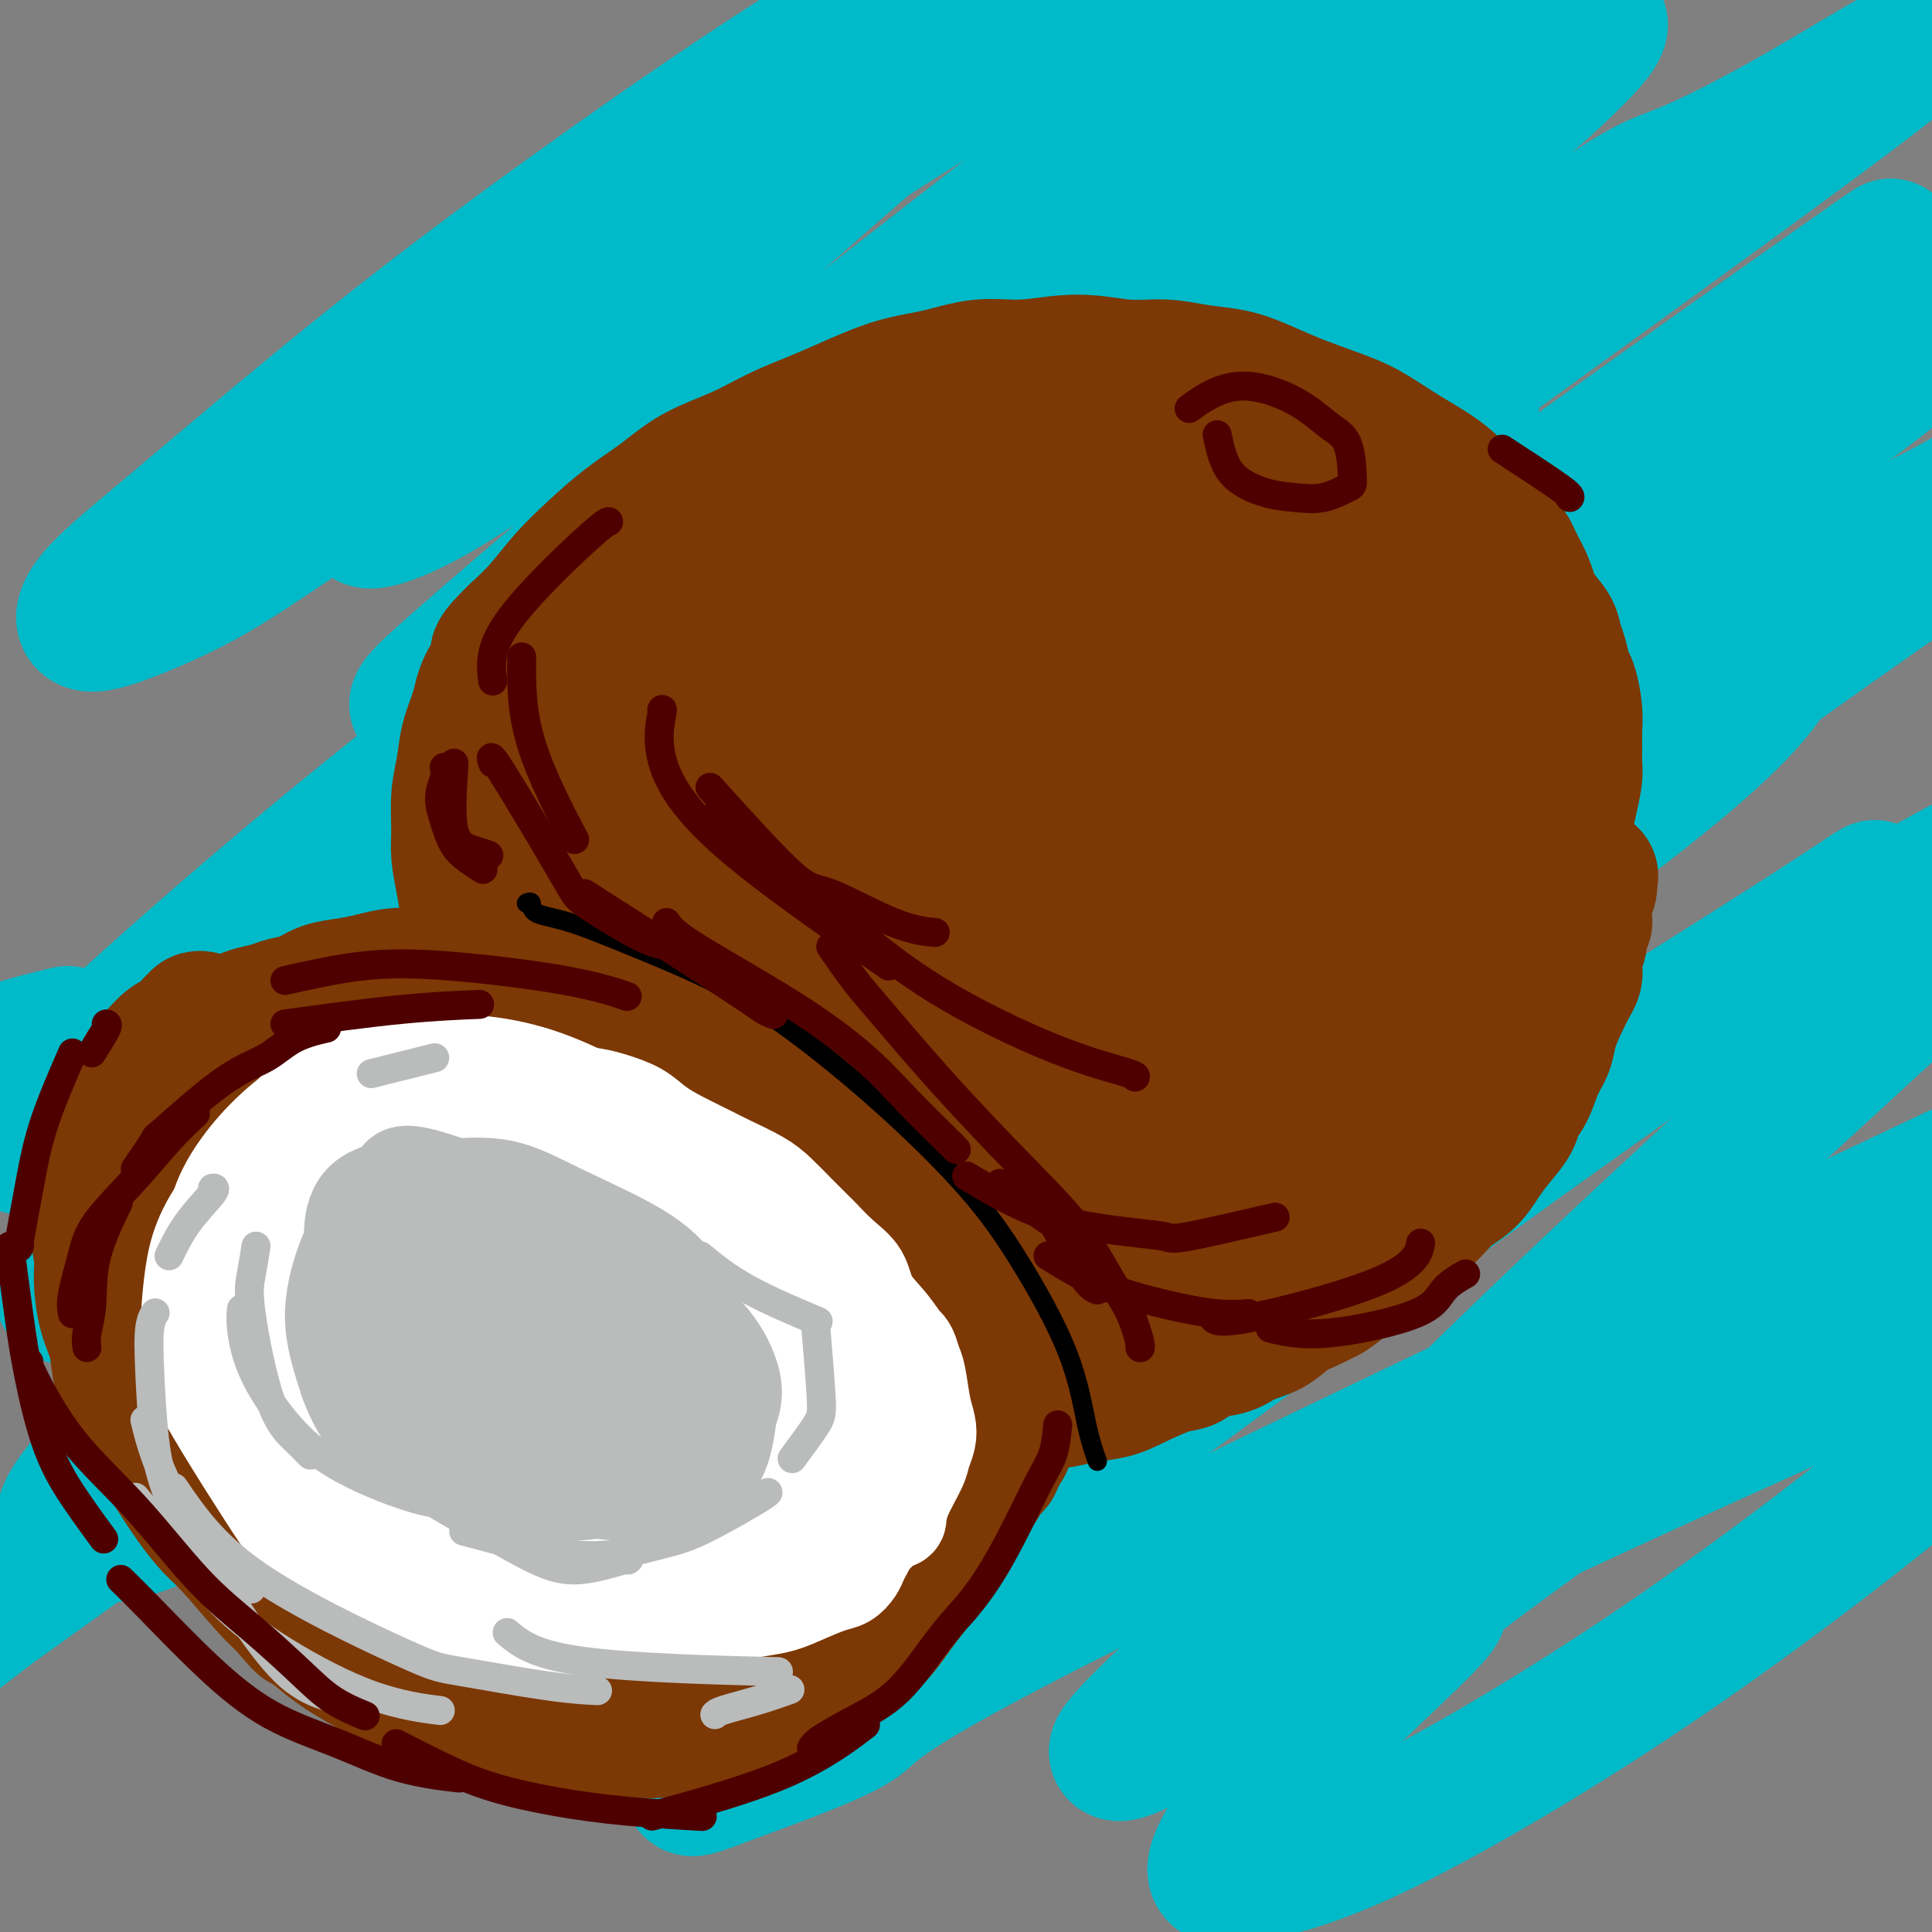
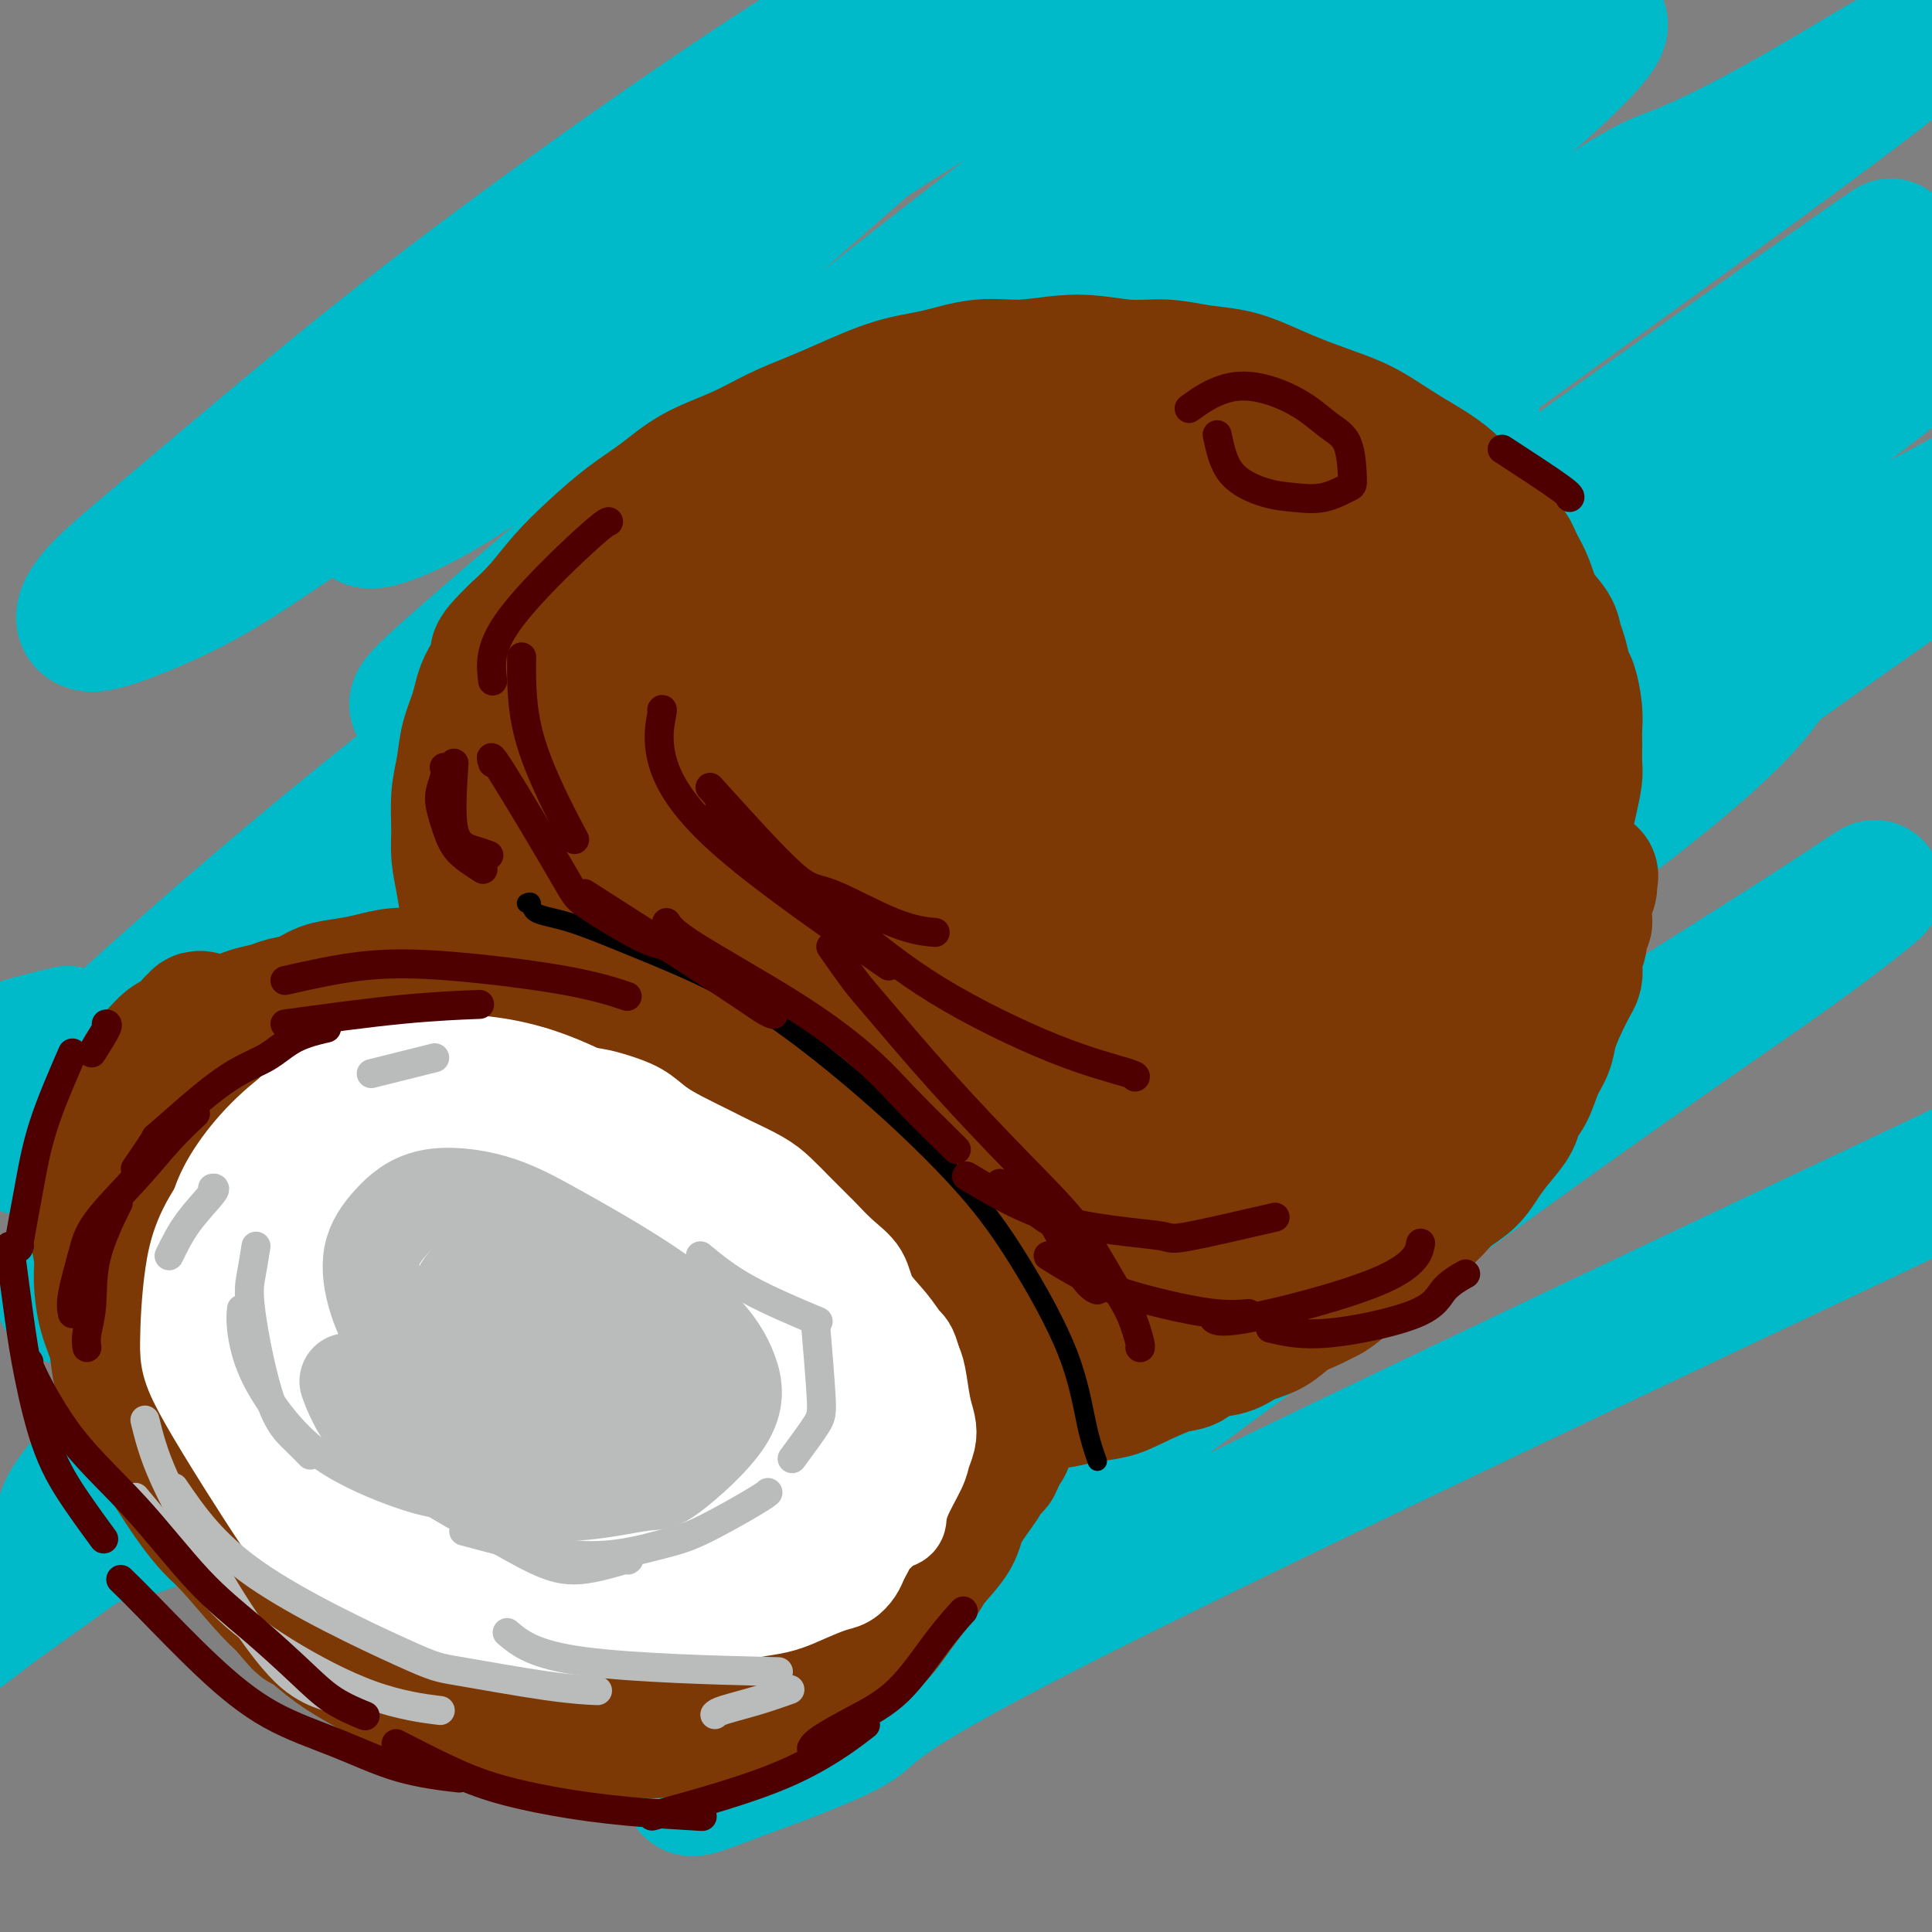
<svg xmlns="http://www.w3.org/2000/svg" viewBox="0 0 400 400" version="1.1">
  <rect x="0" y="0" width="400" height="400" fill="#808080" stroke="none" />
  <g fill="none" stroke="#00BAC9" stroke-width="28" stroke-linecap="round" stroke-linejoin="round">
    <path d="M14,214c-4.311,1.044 -8.622,2.089 -11,3c-2.378,0.911 -2.822,1.689 -3,2c-0.178,0.311 -0.089,0.156 0,0" />
    <path d="M92,95c-7.501,5.047 -15.002,10.093 -16,12c-0.998,1.907 4.508,0.674 13,-4c8.492,-4.674 19.970,-12.789 27,-18c7.030,-5.211 9.614,-7.517 19,-16c9.386,-8.483 25.576,-23.142 38,-34c12.424,-10.858 21.084,-17.914 30,-25c8.916,-7.086 18.089,-14.202 25,-20c6.911,-5.798 11.559,-10.278 12,-12c0.441,-1.722 -3.326,-0.685 -9,1c-5.674,1.685 -13.256,4.017 -24,9c-10.744,4.983 -24.650,12.617 -41,23c-16.350,10.383 -35.143,23.516 -51,35c-15.857,11.484 -28.778,21.320 -42,32c-13.222,10.680 -26.745,22.204 -36,30c-9.255,7.796 -14.244,11.864 -17,15c-2.756,3.136 -3.281,5.339 -2,6c1.281,0.661 4.367,-0.220 9,-2c4.633,-1.780 10.813,-4.460 17,-8c6.187,-3.540 12.382,-7.939 32,-21c19.618,-13.061 52.658,-34.785 71,-47c18.342,-12.215 21.985,-14.921 33,-22c11.015,-7.079 29.401,-18.530 48,-28c18.599,-9.470 37.411,-16.957 47,-20c9.589,-3.043 9.956,-1.641 8,1c-1.956,2.641 -6.234,6.522 -15,14c-8.766,7.478 -22.021,18.553 -39,32c-16.979,13.447 -37.682,29.266 -55,43c-17.318,13.734 -31.250,25.382 -45,37c-13.750,11.618 -27.317,23.205 -35,30c-7.683,6.795 -9.481,8.799 -6,8c3.481,-0.799 12.240,-4.399 21,-8" />
    <path d="M109,138c9.031,-4.479 21.107,-11.675 38,-23c16.893,-11.325 38.601,-26.778 61,-43c22.399,-16.222 45.488,-33.213 67,-49c21.512,-15.787 41.447,-30.369 56,-41c14.553,-10.631 23.724,-17.311 29,-21c5.276,-3.689 6.656,-4.388 -2,2c-8.656,6.388 -27.349,19.863 -46,33c-18.651,13.137 -37.261,25.938 -64,45c-26.739,19.062 -61.606,44.387 -91,66c-29.394,21.613 -53.316,39.516 -74,56c-20.684,16.484 -38.132,31.549 -52,44c-13.868,12.451 -24.156,22.289 -27,27c-2.844,4.711 1.757,4.296 10,1c8.243,-3.296 20.128,-9.473 36,-20c15.872,-10.527 35.732,-25.406 54,-40c18.268,-14.594 34.946,-28.905 56,-47c21.054,-18.095 46.486,-39.976 70,-59c23.514,-19.024 45.110,-35.192 62,-46c16.890,-10.808 29.074,-16.256 35,-18c5.926,-1.744 5.596,0.217 0,6c-5.596,5.783 -16.457,15.386 -35,30c-18.543,14.614 -44.770,34.237 -69,52c-24.230,17.763 -46.465,33.667 -72,53c-25.535,19.333 -54.371,42.096 -77,61c-22.629,18.904 -39.052,33.950 -49,44c-9.948,10.050 -13.421,15.105 -12,17c1.421,1.895 7.734,0.629 18,-4c10.266,-4.629 24.484,-12.622 43,-25c18.516,-12.378 41.331,-29.140 61,-44c19.669,-14.860 36.191,-27.817 62,-48c25.809,-20.183 60.904,-47.591 96,-75" />
    <path d="M293,72c44.925,-33.450 47.738,-33.574 54,-36c6.262,-2.426 15.974,-7.155 31,-16c15.026,-8.845 35.365,-21.806 -15,15c-50.365,36.806 -171.433,123.378 -236,172c-64.567,48.622 -72.633,59.294 -83,71c-10.367,11.706 -23.036,24.446 -28,31c-4.964,6.554 -2.224,6.923 1,8c3.224,1.077 6.933,2.861 26,-7c19.067,-9.861 53.491,-31.368 73,-44c19.509,-12.632 24.104,-16.389 40,-29c15.896,-12.611 43.095,-34.078 68,-53c24.905,-18.922 47.518,-35.301 72,-52c24.482,-16.699 50.832,-33.718 70,-45c19.168,-11.282 31.152,-16.826 31,-15c-0.152,1.826 -12.442,11.021 -21,17c-8.558,5.979 -13.386,8.742 -30,19c-16.614,10.258 -45.015,28.012 -74,47c-28.985,18.988 -58.554,39.209 -83,57c-24.446,17.791 -43.768,33.153 -60,46c-16.232,12.847 -29.375,23.181 -39,33c-9.625,9.819 -15.734,19.124 -16,23c-0.266,3.876 5.311,2.324 12,0c6.689,-2.324 14.490,-5.420 27,-13c12.510,-7.580 29.728,-19.644 46,-32c16.272,-12.356 31.599,-25.003 51,-40c19.401,-14.997 42.877,-32.345 71,-51c28.123,-18.655 60.892,-38.616 82,-51c21.108,-12.384 30.554,-17.192 40,-22" />
    <path d="M403,105c26.608,-14.922 32.127,-15.727 33,-15c0.873,0.727 -2.899,2.986 -9,7c-6.101,4.014 -14.529,9.782 -32,22c-17.471,12.218 -43.983,30.885 -73,53c-29.017,22.115 -60.538,47.677 -81,65c-20.462,17.323 -29.863,26.407 -43,39c-13.137,12.593 -30.009,28.696 -40,39c-9.991,10.304 -13.100,14.811 -13,17c0.100,2.189 3.409,2.061 10,0c6.591,-2.061 16.463,-6.053 30,-14c13.537,-7.947 30.738,-19.848 53,-35c22.262,-15.152 49.583,-33.556 65,-44c15.417,-10.444 18.928,-12.929 30,-20c11.072,-7.071 29.703,-18.728 41,-26c11.297,-7.272 15.260,-10.157 14,-9c-1.260,1.157 -7.744,6.357 -17,13c-9.256,6.643 -21.283,14.728 -40,28c-18.717,13.272 -44.122,31.732 -65,47c-20.878,15.268 -37.229,27.344 -56,42c-18.771,14.656 -39.963,31.891 -52,42c-12.037,10.109 -14.919,13.093 -15,14c-0.081,0.907 2.638,-0.262 10,-3c7.362,-2.738 19.367,-7.045 24,-10c4.633,-2.955 1.895,-4.559 40,-24c38.105,-19.441 117.052,-56.721 196,-94" />
-     <path d="M413,239c9.665,1.914 -64.174,53.700 -95,76c-30.826,22.300 -18.640,15.114 -20,18c-1.360,2.886 -16.265,15.842 -27,27c-10.735,11.158 -17.300,20.517 -19,25c-1.700,4.483 1.465,4.091 7,3c5.535,-1.091 13.442,-2.883 28,-10c14.558,-7.117 35.768,-19.561 57,-34c21.232,-14.439 42.486,-30.872 57,-43c14.514,-12.128 22.288,-19.950 43,-33c20.712,-13.050 54.363,-31.326 25,-20c-29.363,11.326 -121.741,52.255 -169,75c-47.259,22.745 -49.401,27.305 -53,31c-3.599,3.695 -8.656,6.525 -12,8c-3.344,1.475 -4.976,1.594 -3,-1c1.976,-2.594 7.559,-7.901 14,-14c6.441,-6.099 13.741,-12.990 26,-25c12.259,-12.010 29.479,-29.139 46,-45c16.521,-15.861 32.343,-30.452 46,-43c13.657,-12.548 25.147,-23.051 37,-34c11.853,-10.949 24.068,-22.345 32,-29c7.932,-6.655 11.581,-8.571 9,-8c-2.581,0.571 -11.393,3.627 -26,11c-14.607,7.373 -35.010,19.062 -55,31c-19.990,11.938 -39.569,24.125 -60,37c-20.431,12.875 -41.716,26.437 -63,40" />
    <path d="M238,282c-30.170,18.948 -44.094,27.817 -57,36c-12.906,8.183 -24.794,15.681 -32,20c-7.206,4.319 -9.732,5.457 -4,0c5.732,-5.457 19.720,-17.511 34,-31c14.280,-13.489 28.851,-28.412 47,-45c18.149,-16.588 39.875,-34.842 52,-46c12.125,-11.158 14.650,-15.222 30,-27c15.350,-11.778 43.526,-31.270 55,-45c11.474,-13.730 6.246,-21.699 -11,-16c-17.246,5.699 -46.508,25.064 -62,35c-15.492,9.936 -17.212,10.443 -32,20c-14.788,9.557 -42.645,28.165 -66,44c-23.355,15.835 -42.210,28.897 -59,41c-16.790,12.103 -31.515,23.249 -41,30c-9.485,6.751 -13.729,9.109 -12,7c1.729,-2.109 9.431,-8.686 16,-15c6.569,-6.314 12.004,-12.366 22,-22c9.996,-9.634 24.554,-22.849 39,-37c14.446,-14.151 28.779,-29.236 70,-61c41.221,-31.764 109.329,-80.206 143,-104c33.671,-23.794 32.906,-22.941 -38,28c-70.906,50.941 -211.953,151.971 -353,253" />
    <path d="M-21,347c-59.485,43.030 -12.697,10.104 9,-6c21.697,-16.104 18.302,-15.388 26,-23c7.698,-7.612 26.488,-23.552 43,-38c16.512,-14.448 30.744,-27.404 53,-46c22.256,-18.596 52.535,-42.833 80,-64c27.465,-21.167 52.115,-39.265 64,-48c11.885,-8.735 11.003,-8.105 19,-14c7.997,-5.895 24.871,-18.313 30,-23c5.129,-4.687 -1.488,-1.644 -7,1c-5.512,2.644 -9.921,4.890 -18,9c-8.079,4.110 -19.830,10.086 -35,19c-15.170,8.914 -33.761,20.767 -52,33c-18.239,12.233 -36.126,24.846 -54,38c-17.874,13.154 -35.735,26.849 -41,34c-5.265,7.151 2.067,7.757 5,8c2.933,0.243 1.466,0.121 0,0" />
  </g>
  <g fill="none" stroke="#7C3805" stroke-width="28" stroke-linecap="round" stroke-linejoin="round">
    <path d="M108,235c-0.006,-0.066 -0.012,-0.131 0,0c0.012,0.131 0.042,0.459 0,1c-0.042,0.541 -0.156,1.297 0,2c0.156,0.703 0.582,1.354 1,2c0.418,0.646 0.828,1.287 1,2c0.172,0.713 0.105,1.500 0,2c-0.105,0.500 -0.250,0.715 0,1c0.250,0.285 0.893,0.640 1,1c0.107,0.360 -0.322,0.725 0,1c0.322,0.275 1.396,0.459 2,1c0.604,0.541 0.739,1.440 1,2c0.261,0.560 0.646,0.783 1,1c0.354,0.217 0.675,0.429 1,1c0.325,0.571 0.654,1.501 1,2c0.346,0.499 0.709,0.567 1,1c0.291,0.433 0.511,1.232 1,2c0.489,0.768 1.246,1.504 2,2c0.754,0.496 1.504,0.751 2,1c0.496,0.249 0.737,0.490 1,1c0.263,0.510 0.548,1.288 1,2c0.452,0.712 1.071,1.359 2,2c0.929,0.641 2.166,1.275 3,2c0.834,0.725 1.263,1.541 2,2c0.737,0.459 1.782,0.560 3,1c1.218,0.440 2.609,1.220 4,2" />
    <path d="M139,272c3.577,2.391 2.519,0.868 3,1c0.481,0.132 2.500,1.919 4,3c1.500,1.081 2.482,1.455 4,2c1.518,0.545 3.573,1.259 5,2c1.427,0.741 2.226,1.508 3,2c0.774,0.492 1.522,0.709 3,1c1.478,0.291 3.685,0.655 5,1c1.315,0.345 1.737,0.671 3,1c1.263,0.329 3.366,0.663 5,1c1.634,0.337 2.799,0.679 4,1c1.201,0.321 2.438,0.621 4,1c1.562,0.379 3.450,0.837 5,1c1.550,0.163 2.762,0.030 4,0c1.238,-0.030 2.500,0.044 4,0c1.500,-0.044 3.236,-0.207 5,0c1.764,0.207 3.554,0.784 5,1c1.446,0.216 2.546,0.069 4,0c1.454,-0.069 3.260,-0.062 5,0c1.740,0.062 3.414,0.177 5,0c1.586,-0.177 3.086,-0.648 5,-1c1.914,-0.352 4.243,-0.585 6,-1c1.757,-0.415 2.942,-1.013 5,-2c2.058,-0.987 4.989,-2.362 7,-3c2.011,-0.638 3.101,-0.540 4,-1c0.899,-0.460 1.608,-1.478 3,-2c1.392,-0.522 3.467,-0.548 5,-1c1.533,-0.452 2.524,-1.328 4,-2c1.476,-0.672 3.437,-1.139 5,-2c1.563,-0.861 2.729,-2.116 4,-3c1.271,-0.884 2.649,-1.395 4,-2c1.351,-0.605 2.676,-1.302 4,-2" />
    <path d="M275,268c3.737,-2.299 2.579,-2.548 3,-3c0.421,-0.452 2.419,-1.107 4,-2c1.581,-0.893 2.743,-2.024 4,-3c1.257,-0.976 2.608,-1.797 4,-3c1.392,-1.203 2.823,-2.790 4,-4c1.177,-1.210 2.099,-2.045 3,-3c0.901,-0.955 1.779,-2.030 3,-3c1.221,-0.970 2.784,-1.835 4,-3c1.216,-1.165 2.083,-2.631 3,-4c0.917,-1.369 1.883,-2.641 3,-4c1.117,-1.359 2.383,-2.803 3,-4c0.617,-1.197 0.584,-2.146 1,-3c0.416,-0.854 1.280,-1.613 2,-3c0.720,-1.387 1.296,-3.400 2,-5c0.704,-1.600 1.537,-2.785 2,-4c0.463,-1.215 0.555,-2.460 1,-4c0.445,-1.540 1.242,-3.375 2,-5c0.758,-1.625 1.475,-3.039 2,-4c0.525,-0.961 0.858,-1.469 1,-2c0.142,-0.531 0.094,-1.084 0,-2c-0.094,-0.916 -0.236,-2.195 0,-3c0.236,-0.805 0.848,-1.136 1,-2c0.152,-0.864 -0.156,-2.262 0,-3c0.156,-0.738 0.778,-0.817 1,-1c0.222,-0.183 0.045,-0.469 0,-1c-0.045,-0.531 0.040,-1.305 0,-2c-0.040,-0.695 -0.207,-1.311 0,-2c0.207,-0.689 0.787,-1.453 1,-2c0.213,-0.547 0.057,-0.878 0,-1c-0.057,-0.122 -0.016,-0.035 0,0c0.016,0.035 0.008,0.017 0,0" />
    <path d="M329,183c0.622,-3.250 0.177,-0.875 0,0c-0.177,0.875 -0.086,0.248 0,0c0.086,-0.248 0.167,-0.119 0,0c-0.167,0.119 -0.581,0.228 -1,0c-0.419,-0.228 -0.844,-0.792 -1,-1c-0.156,-0.208 -0.045,-0.059 0,0c0.045,0.059 0.022,0.030 0,0" />
    <path d="M111,236c-0.445,0.009 -0.890,0.017 -1,0c-0.110,-0.017 0.115,-0.060 0,0c-0.115,0.060 -0.570,0.224 -1,0c-0.430,-0.224 -0.833,-0.835 -1,-1c-0.167,-0.165 -0.096,0.115 0,0c0.096,-0.115 0.218,-0.625 0,-1c-0.218,-0.375 -0.776,-0.616 -1,-1c-0.224,-0.384 -0.116,-0.912 0,-1c0.116,-0.088 0.238,0.264 0,0c-0.238,-0.264 -0.837,-1.145 -1,-2c-0.163,-0.855 0.111,-1.684 0,-2c-0.111,-0.316 -0.608,-0.119 -1,-1c-0.392,-0.881 -0.678,-2.841 -1,-4c-0.322,-1.159 -0.679,-1.517 -1,-2c-0.321,-0.483 -0.607,-1.092 -1,-2c-0.393,-0.908 -0.894,-2.116 -1,-3c-0.106,-0.884 0.182,-1.443 0,-2c-0.182,-0.557 -0.834,-1.110 -1,-2c-0.166,-0.890 0.154,-2.116 0,-3c-0.154,-0.884 -0.784,-1.426 -1,-2c-0.216,-0.574 -0.019,-1.179 0,-2c0.019,-0.821 -0.139,-1.856 0,-3c0.139,-1.144 0.576,-2.395 1,-3c0.424,-0.605 0.835,-0.564 1,-2c0.165,-1.436 0.083,-4.348 0,-6c-0.083,-1.652 -0.167,-2.043 0,-3c0.167,-0.957 0.583,-2.478 1,-4" />
    <path d="M102,184c0.777,-4.928 1.720,-3.247 2,-3c0.280,0.247 -0.102,-0.939 0,-2c0.102,-1.061 0.688,-1.996 1,-3c0.312,-1.004 0.350,-2.076 1,-3c0.650,-0.924 1.912,-1.699 3,-3c1.088,-1.301 2.003,-3.127 3,-5c0.997,-1.873 2.078,-3.794 3,-5c0.922,-1.206 1.687,-1.697 3,-3c1.313,-1.303 3.175,-3.417 4,-4c0.825,-0.583 0.614,0.364 1,0c0.386,-0.364 1.369,-2.040 2,-3c0.631,-0.960 0.910,-1.206 2,-2c1.090,-0.794 2.989,-2.138 4,-3c1.011,-0.862 1.132,-1.242 2,-2c0.868,-0.758 2.483,-1.895 4,-3c1.517,-1.105 2.937,-2.179 4,-3c1.063,-0.821 1.768,-1.390 3,-2c1.232,-0.610 2.991,-1.263 4,-2c1.009,-0.737 1.268,-1.559 2,-2c0.732,-0.441 1.936,-0.502 3,-1c1.064,-0.498 1.989,-1.433 3,-2c1.011,-0.567 2.110,-0.767 3,-1c0.890,-0.233 1.572,-0.499 3,-1c1.428,-0.501 3.602,-1.237 5,-2c1.398,-0.763 2.020,-1.551 3,-2c0.980,-0.449 2.317,-0.558 4,-1c1.683,-0.442 3.714,-1.218 5,-2c1.286,-0.782 1.829,-1.570 3,-2c1.171,-0.430 2.969,-0.500 5,-1c2.031,-0.500 4.295,-1.428 6,-2c1.705,-0.572 2.853,-0.786 4,-1" />
    <path d="M197,113c8.900,-3.879 3.151,-1.577 2,-1c-1.151,0.577 2.295,-0.570 4,-1c1.705,-0.430 1.669,-0.144 3,0c1.331,0.144 4.028,0.147 6,0c1.972,-0.147 3.220,-0.442 5,0c1.780,0.442 4.091,1.623 6,2c1.909,0.377 3.416,-0.051 5,0c1.584,0.051 3.245,0.579 5,1c1.755,0.421 3.602,0.733 5,1c1.398,0.267 2.345,0.490 4,1c1.655,0.510 4.018,1.309 5,2c0.982,0.691 0.583,1.275 2,2c1.417,0.725 4.651,1.593 6,2c1.349,0.407 0.815,0.354 2,1c1.185,0.646 4.089,1.990 6,3c1.911,1.010 2.828,1.687 4,2c1.172,0.313 2.600,0.262 4,1c1.400,0.738 2.774,2.267 4,3c1.226,0.733 2.306,0.672 3,1c0.694,0.328 1.004,1.046 2,2c0.996,0.954 2.679,2.144 4,3c1.321,0.856 2.278,1.379 3,2c0.722,0.621 1.207,1.339 2,2c0.793,0.661 1.893,1.265 3,2c1.107,0.735 2.222,1.602 3,2c0.778,0.398 1.220,0.329 2,1c0.780,0.671 1.900,2.083 3,3c1.100,0.917 2.182,1.339 3,2c0.818,0.661 1.374,1.563 2,2c0.626,0.437 1.322,0.411 2,1c0.678,0.589 1.339,1.795 2,3" />
    <path d="M309,158c4.969,4.070 1.891,1.744 1,1c-0.891,-0.744 0.406,0.094 1,1c0.594,0.906 0.485,1.881 1,3c0.515,1.119 1.654,2.383 2,3c0.346,0.617 -0.100,0.588 0,1c0.100,0.412 0.746,1.265 1,2c0.254,0.735 0.117,1.350 0,2c-0.117,0.650 -0.212,1.333 0,2c0.212,0.667 0.733,1.316 1,2c0.267,0.684 0.282,1.402 0,2c-0.282,0.598 -0.860,1.077 -1,2c-0.140,0.923 0.159,2.291 0,3c-0.159,0.709 -0.775,0.761 -1,1c-0.225,0.239 -0.060,0.666 0,1c0.060,0.334 0.014,0.575 0,1c-0.014,0.425 0.003,1.035 0,1c-0.003,-0.035 -0.026,-0.716 0,-1c0.026,-0.284 0.101,-0.170 0,0c-0.101,0.170 -0.378,0.396 0,0c0.378,-0.396 1.411,-1.416 2,-2c0.589,-0.584 0.736,-0.734 1,-1c0.264,-0.266 0.647,-0.647 1,-1c0.353,-0.353 0.677,-0.676 1,-1" />
    <path d="M319,180c0.546,-0.752 -0.587,-0.133 -1,0c-0.413,0.133 -0.104,-0.219 0,0c0.104,0.219 0.003,1.008 0,1c-0.003,-0.008 0.093,-0.812 0,-1c-0.093,-0.188 -0.376,0.241 0,0c0.376,-0.241 1.410,-1.151 2,-2c0.590,-0.849 0.735,-1.635 1,-2c0.265,-0.365 0.649,-0.307 1,-1c0.351,-0.693 0.668,-2.137 1,-3c0.332,-0.863 0.677,-1.144 1,-2c0.323,-0.856 0.622,-2.287 1,-4c0.378,-1.713 0.834,-3.709 1,-5c0.166,-1.291 0.041,-1.877 0,-3c-0.041,-1.123 -0.000,-2.785 0,-4c0.000,-1.215 -0.041,-1.984 0,-3c0.041,-1.016 0.165,-2.277 0,-4c-0.165,-1.723 -0.620,-3.906 -1,-5c-0.380,-1.094 -0.686,-1.099 -1,-2c-0.314,-0.901 -0.636,-2.698 -1,-4c-0.364,-1.302 -0.769,-2.109 -1,-3c-0.231,-0.891 -0.289,-1.868 -1,-3c-0.711,-1.132 -2.076,-2.420 -3,-4c-0.924,-1.580 -1.407,-3.451 -2,-5c-0.593,-1.549 -1.297,-2.774 -2,-4" />
    <path d="M314,117c-2.235,-5.179 -1.824,-3.125 -2,-3c-0.176,0.125 -0.940,-1.678 -2,-3c-1.060,-1.322 -2.416,-2.163 -4,-4c-1.584,-1.837 -3.398,-4.669 -6,-7c-2.602,-2.331 -5.994,-4.161 -9,-6c-3.006,-1.839 -5.628,-3.687 -8,-5c-2.372,-1.313 -4.495,-2.092 -7,-3c-2.505,-0.908 -5.392,-1.946 -8,-3c-2.608,-1.054 -4.938,-2.123 -7,-3c-2.062,-0.877 -3.855,-1.560 -6,-2c-2.145,-0.440 -4.640,-0.635 -7,-1c-2.360,-0.365 -4.585,-0.898 -7,-1c-2.415,-0.102 -5.021,0.228 -8,0c-2.979,-0.228 -6.333,-1.013 -10,-1c-3.667,0.013 -7.648,0.825 -11,1c-3.352,0.175 -6.074,-0.288 -9,0c-2.926,0.288 -6.054,1.325 -9,2c-2.946,0.675 -5.708,0.988 -9,2c-3.292,1.012 -7.113,2.723 -10,4c-2.887,1.277 -4.839,2.119 -7,3c-2.161,0.881 -4.529,1.802 -7,3c-2.471,1.198 -5.044,2.675 -8,4c-2.956,1.325 -6.295,2.498 -9,4c-2.705,1.502 -4.774,3.331 -7,5c-2.226,1.669 -4.607,3.176 -7,5c-2.393,1.824 -4.796,3.963 -7,6c-2.204,2.037 -4.209,3.971 -6,6c-1.791,2.029 -3.369,4.151 -5,6c-1.631,1.849 -3.316,3.424 -5,5" />
    <path d="M107,131c-6.246,6.011 -3.361,4.539 -3,5c0.361,0.461 -1.802,2.854 -3,5c-1.198,2.146 -1.431,4.044 -2,6c-0.569,1.956 -1.474,3.970 -2,6c-0.526,2.030 -0.674,4.074 -1,6c-0.326,1.926 -0.830,3.732 -1,6c-0.170,2.268 -0.005,4.996 0,7c0.005,2.004 -0.151,3.284 0,5c0.151,1.716 0.607,3.869 1,6c0.393,2.131 0.723,4.240 1,6c0.277,1.760 0.501,3.171 1,5c0.499,1.829 1.274,4.077 2,6c0.726,1.923 1.402,3.522 2,5c0.598,1.478 1.119,2.835 2,5c0.881,2.165 2.124,5.139 3,7c0.876,1.861 1.386,2.609 2,4c0.614,1.391 1.330,3.427 2,5c0.670,1.573 1.292,2.685 2,4c0.708,1.315 1.502,2.832 2,4c0.498,1.168 0.699,1.986 1,3c0.301,1.014 0.700,2.224 1,3c0.300,0.776 0.501,1.118 1,2c0.499,0.882 1.296,2.306 2,3c0.704,0.694 1.314,0.660 2,1c0.686,0.340 1.446,1.054 2,2c0.554,0.946 0.902,2.125 2,3c1.098,0.875 2.946,1.447 4,2c1.054,0.553 1.313,1.086 2,2c0.687,0.914 1.800,2.208 3,3c1.200,0.792 2.486,1.084 4,2c1.514,0.916 3.257,2.458 5,4" />
    <path d="M144,264c4.313,3.239 3.097,1.838 4,2c0.903,0.162 3.926,1.888 6,3c2.074,1.112 3.200,1.609 5,2c1.800,0.391 4.274,0.676 7,1c2.726,0.324 5.704,0.687 8,1c2.296,0.313 3.910,0.578 6,1c2.090,0.422 4.657,1.003 7,1c2.343,-0.003 4.464,-0.589 7,-1c2.536,-0.411 5.487,-0.649 8,-1c2.513,-0.351 4.586,-0.817 7,-1c2.414,-0.183 5.167,-0.083 8,-1c2.833,-0.917 5.747,-2.849 8,-4c2.253,-1.151 3.846,-1.519 6,-3c2.154,-1.481 4.869,-4.074 7,-6c2.131,-1.926 3.677,-3.183 6,-5c2.323,-1.817 5.423,-4.192 8,-6c2.577,-1.808 4.632,-3.047 7,-5c2.368,-1.953 5.049,-4.620 7,-7c1.951,-2.380 3.172,-4.474 5,-7c1.828,-2.526 4.262,-5.482 6,-8c1.738,-2.518 2.781,-4.596 4,-7c1.219,-2.404 2.615,-5.134 4,-8c1.385,-2.866 2.759,-5.868 4,-9c1.241,-3.132 2.350,-6.395 3,-9c0.650,-2.605 0.842,-4.554 1,-7c0.158,-2.446 0.283,-5.391 0,-9c-0.283,-3.609 -0.974,-7.881 -2,-12c-1.026,-4.119 -2.389,-8.083 -4,-12c-1.611,-3.917 -3.472,-7.785 -6,-11c-2.528,-3.215 -5.722,-5.776 -9,-8c-3.278,-2.224 -6.639,-4.112 -10,-6" />
    <path d="M262,122c-5.529,-3.355 -9.850,-4.742 -14,-6c-4.150,-1.258 -8.128,-2.385 -14,-3c-5.872,-0.615 -13.640,-0.716 -22,1c-8.360,1.716 -17.314,5.250 -26,9c-8.686,3.750 -17.106,7.715 -23,11c-5.894,3.285 -9.264,5.891 -13,9c-3.736,3.109 -7.838,6.721 -11,11c-3.162,4.279 -5.386,9.226 -7,14c-1.614,4.774 -2.620,9.377 -3,14c-0.380,4.623 -0.135,9.268 1,14c1.135,4.732 3.160,9.553 5,14c1.840,4.447 3.497,8.521 7,13c3.503,4.479 8.853,9.363 13,13c4.147,3.637 7.091,6.028 12,9c4.909,2.972 11.784,6.525 17,9c5.216,2.475 8.773,3.871 14,5c5.227,1.129 12.125,1.992 18,2c5.875,0.008 10.728,-0.838 15,-2c4.272,-1.162 7.964,-2.639 12,-5c4.036,-2.361 8.418,-5.606 13,-10c4.582,-4.394 9.364,-9.939 13,-14c3.636,-4.061 6.125,-6.639 9,-11c2.875,-4.361 6.135,-10.504 8,-15c1.865,-4.496 2.333,-7.343 2,-12c-0.333,-4.657 -1.467,-11.122 -2,-15c-0.533,-3.878 -0.464,-5.168 -3,-11c-2.536,-5.832 -7.677,-16.206 -13,-23c-5.323,-6.794 -10.829,-10.007 -18,-12c-7.171,-1.993 -16.008,-2.767 -24,-2c-7.992,0.767 -15.141,3.076 -24,7c-8.859,3.924 -19.430,9.462 -30,15" />
    <path d="M174,151c-7.674,4.977 -11.859,9.920 -16,16c-4.141,6.080 -8.239,13.296 -11,20c-2.761,6.704 -4.184,12.897 -3,20c1.184,7.103 4.977,15.118 8,20c3.023,4.882 5.278,6.631 10,9c4.722,2.369 11.911,5.356 20,7c8.089,1.644 17.079,1.944 25,1c7.921,-0.944 14.772,-3.132 22,-6c7.228,-2.868 14.833,-6.415 21,-11c6.167,-4.585 10.896,-10.208 14,-15c3.104,-4.792 4.584,-8.754 5,-14c0.416,-5.246 -0.233,-11.778 -3,-18c-2.767,-6.222 -7.652,-12.135 -14,-17c-6.348,-4.865 -14.158,-8.684 -21,-10c-6.842,-1.316 -12.715,-0.130 -20,3c-7.285,3.130 -15.982,8.204 -23,14c-7.018,5.796 -12.359,12.315 -15,18c-2.641,5.685 -2.584,10.537 -1,15c1.584,4.463 4.696,8.537 10,12c5.304,3.463 12.802,6.316 21,8c8.198,1.684 17.097,2.200 25,1c7.903,-1.200 14.809,-4.116 21,-8c6.191,-3.884 11.666,-8.736 16,-13c4.334,-4.264 7.528,-7.940 7,-14c-0.528,-6.060 -4.778,-14.505 -8,-19c-3.222,-4.495 -5.416,-5.039 -11,-7c-5.584,-1.961 -14.559,-5.340 -25,-4c-10.441,1.340 -22.350,7.399 -31,13c-8.650,5.601 -14.043,10.743 -18,17c-3.957,6.257 -6.479,13.628 -9,21" />
    <path d="M170,210c-1.007,6.611 0.974,12.640 5,17c4.026,4.360 10.097,7.053 18,8c7.903,0.947 17.637,0.149 26,-2c8.363,-2.149 15.356,-5.648 22,-10c6.644,-4.352 12.941,-9.555 18,-15c5.059,-5.445 8.882,-11.131 10,-16c1.118,-4.869 -0.469,-8.920 -4,-13c-3.531,-4.080 -9.007,-8.188 -16,-10c-6.993,-1.812 -15.502,-1.329 -24,1c-8.498,2.329 -16.984,6.503 -24,12c-7.016,5.497 -12.562,12.316 -16,18c-3.438,5.684 -4.769,10.231 -4,15c0.769,4.769 3.637,9.759 9,12c5.363,2.241 13.221,1.731 19,1c5.779,-0.731 9.479,-1.684 16,-5c6.521,-3.316 15.863,-8.996 22,-13c6.137,-4.004 9.069,-6.334 11,-10c1.931,-3.666 2.860,-8.670 2,-12c-0.860,-3.330 -3.508,-4.988 -8,-6c-4.492,-1.012 -10.827,-1.380 -18,0c-7.173,1.380 -15.185,4.507 -22,8c-6.815,3.493 -12.435,7.353 -16,11c-3.565,3.647 -5.075,7.083 -5,11c0.075,3.917 1.736,8.316 6,12c4.264,3.684 11.130,6.653 18,8c6.870,1.347 13.745,1.073 20,0c6.255,-1.073 11.889,-2.945 17,-6c5.111,-3.055 9.700,-7.293 13,-11c3.300,-3.707 5.312,-6.883 5,-10c-0.312,-3.117 -2.946,-6.176 -6,-8c-3.054,-1.824 -6.527,-2.412 -10,-3" />
    <path d="M254,194c-5.024,-0.174 -12.583,0.892 -18,3c-5.417,2.108 -8.693,5.259 -12,9c-3.307,3.741 -6.646,8.073 -9,15c-2.354,6.927 -3.721,16.448 0,23c3.721,6.552 12.532,10.134 19,12c6.468,1.866 10.594,2.015 15,2c4.406,-0.015 9.093,-0.194 15,-1c5.907,-0.806 13.035,-2.238 17,-3c3.965,-0.762 4.769,-0.852 6,-2c1.231,-1.148 2.891,-3.353 4,-6c1.109,-2.647 1.667,-5.735 2,-8c0.333,-2.265 0.440,-3.708 0,-5c-0.440,-1.292 -1.428,-2.432 -3,-3c-1.572,-0.568 -3.727,-0.565 -6,0c-2.273,0.565 -4.665,1.691 -7,3c-2.335,1.309 -4.614,2.802 -7,5c-2.386,2.198 -4.878,5.102 -7,8c-2.122,2.898 -3.875,5.789 -5,8c-1.125,2.211 -1.623,3.741 -2,5c-0.377,1.259 -0.633,2.247 0,3c0.633,0.753 2.155,1.272 4,1c1.845,-0.272 4.014,-1.335 6,-2c1.986,-0.665 3.790,-0.931 6,-2c2.210,-1.069 4.827,-2.942 7,-5c2.173,-2.058 3.900,-4.301 6,-7c2.100,-2.699 4.571,-5.853 6,-8c1.429,-2.147 1.816,-3.287 3,-6c1.184,-2.713 3.165,-7.000 4,-10c0.835,-3.000 0.524,-4.714 1,-7c0.476,-2.286 1.738,-5.143 3,-8" />
    <path d="M302,208c1.703,-6.379 1.962,-9.826 2,-11c0.038,-1.174 -0.144,-0.073 0,-1c0.144,-0.927 0.614,-3.880 1,-6c0.386,-2.120 0.689,-3.406 1,-5c0.311,-1.594 0.630,-3.497 1,-6c0.370,-2.503 0.790,-5.607 1,-7c0.210,-1.393 0.209,-1.074 0,-2c-0.209,-0.926 -0.626,-3.098 -1,-5c-0.374,-1.902 -0.706,-3.536 -1,-5c-0.294,-1.464 -0.550,-2.760 -1,-4c-0.450,-1.240 -1.093,-2.425 -2,-4c-0.907,-1.575 -2.078,-3.540 -3,-5c-0.922,-1.460 -1.597,-2.414 -2,-3c-0.403,-0.586 -0.535,-0.802 -1,-2c-0.465,-1.198 -1.262,-3.378 -2,-5c-0.738,-1.622 -1.418,-2.687 -2,-4c-0.582,-1.313 -1.067,-2.872 -2,-4c-0.933,-1.128 -2.314,-1.823 -4,-3c-1.686,-1.177 -3.676,-2.837 -5,-4c-1.324,-1.163 -1.982,-1.828 -4,-3c-2.018,-1.172 -5.395,-2.849 -8,-4c-2.605,-1.151 -4.436,-1.776 -8,-3c-3.564,-1.224 -8.859,-3.046 -13,-4c-4.141,-0.954 -7.126,-1.038 -11,-1c-3.874,0.038 -8.636,0.199 -16,1c-7.364,0.801 -17.332,2.242 -22,3c-4.668,0.758 -4.038,0.833 -7,2c-2.962,1.167 -9.516,3.426 -14,6c-4.484,2.574 -6.900,5.462 -10,8c-3.100,2.538 -6.886,4.725 -11,8c-4.114,3.275 -8.557,7.637 -13,12" />
    <path d="M145,147c-7.163,6.818 -8.071,9.864 -9,12c-0.929,2.136 -1.879,3.361 -3,6c-1.121,2.639 -2.413,6.691 -4,12c-1.587,5.309 -3.467,11.875 -4,19c-0.533,7.125 0.283,14.807 1,21c0.717,6.193 1.337,10.895 2,14c0.663,3.105 1.370,4.612 3,8c1.630,3.388 4.184,8.656 7,13c2.816,4.344 5.894,7.765 9,11c3.106,3.235 6.238,6.283 9,9c2.762,2.717 5.152,5.102 8,7c2.848,1.898 6.153,3.307 9,4c2.847,0.693 5.237,0.669 8,0c2.763,-0.669 5.901,-1.985 9,-4c3.099,-2.015 6.159,-4.731 9,-8c2.841,-3.269 5.464,-7.092 8,-10c2.536,-2.908 4.987,-4.902 8,-9c3.013,-4.098 6.588,-10.301 9,-15c2.412,-4.699 3.660,-7.893 5,-11c1.340,-3.107 2.771,-6.125 5,-13c2.229,-6.875 5.255,-17.605 7,-24c1.745,-6.395 2.209,-8.455 3,-10c0.791,-1.545 1.910,-2.574 3,-6c1.090,-3.426 2.151,-9.248 3,-13c0.849,-3.752 1.487,-5.432 1,-10c-0.487,-4.568 -2.100,-12.022 -3,-16c-0.900,-3.978 -1.087,-4.479 -2,-6c-0.913,-1.521 -2.554,-4.063 -5,-6c-2.446,-1.937 -5.699,-3.268 -10,-4c-4.301,-0.732 -9.651,-0.866 -15,-1" />
    <path d="M216,117c-5.651,0.185 -12.277,1.149 -18,2c-5.723,0.851 -10.541,1.589 -16,3c-5.459,1.411 -11.558,3.495 -19,7c-7.442,3.505 -16.225,8.430 -21,11c-4.775,2.570 -5.540,2.786 -8,5c-2.460,2.214 -6.614,6.427 -9,9c-2.386,2.573 -3.003,3.508 -4,7c-0.997,3.492 -2.375,9.543 -3,13c-0.625,3.457 -0.498,4.321 0,6c0.498,1.679 1.367,4.171 2,6c0.633,1.829 1.031,2.993 3,4c1.969,1.007 5.509,1.856 7,2c1.491,0.144 0.933,-0.417 1,-1c0.067,-0.583 0.758,-1.187 2,-3c1.242,-1.813 3.034,-4.835 4,-7c0.966,-2.165 1.107,-3.473 2,-7c0.893,-3.527 2.538,-9.274 4,-14c1.462,-4.726 2.740,-8.430 4,-12c1.260,-3.570 2.501,-7.004 4,-10c1.499,-2.996 3.257,-5.554 5,-8c1.743,-2.446 3.471,-4.779 5,-7c1.529,-2.221 2.859,-4.328 5,-7c2.141,-2.672 5.092,-5.907 10,-9c4.908,-3.093 11.774,-6.044 16,-8c4.226,-1.956 5.812,-2.918 9,-4c3.188,-1.082 7.976,-2.282 12,-3c4.024,-0.718 7.283,-0.952 11,-1c3.717,-0.048 7.893,0.090 12,1c4.107,0.910 8.144,2.591 12,4c3.856,1.409 7.530,2.545 11,4c3.470,1.455 6.735,3.227 10,5" />
    <path d="M269,105c6.324,2.991 5.633,3.968 7,6c1.367,2.032 4.791,5.119 8,8c3.209,2.881 6.201,5.556 8,7c1.799,1.444 2.404,1.659 4,3c1.596,1.341 4.183,3.809 6,6c1.817,2.191 2.864,4.104 4,6c1.136,1.896 2.362,3.775 3,6c0.638,2.225 0.689,4.795 1,7c0.311,2.205 0.882,4.045 1,6c0.118,1.955 -0.219,4.023 -1,6c-0.781,1.977 -2.008,3.861 -3,5c-0.992,1.139 -1.751,1.534 -3,2c-1.249,0.466 -2.990,1.003 -4,1c-1.010,-0.003 -1.289,-0.545 -2,-1c-0.711,-0.455 -1.854,-0.823 -3,-1c-1.146,-0.177 -2.294,-0.164 -3,-1c-0.706,-0.836 -0.971,-2.523 -3,-5c-2.029,-2.477 -5.822,-5.745 -8,-8c-2.178,-2.255 -2.739,-3.498 -4,-5c-1.261,-1.502 -3.220,-3.263 -6,-6c-2.780,-2.737 -6.381,-6.451 -9,-9c-2.619,-2.549 -4.257,-3.933 -8,-6c-3.743,-2.067 -9.590,-4.816 -13,-6c-3.410,-1.184 -4.381,-0.802 -8,-1c-3.619,-0.198 -9.886,-0.975 -15,-1c-5.114,-0.025 -9.075,0.702 -13,1c-3.925,0.298 -7.814,0.165 -13,1c-5.186,0.835 -11.668,2.636 -16,4c-4.332,1.364 -6.512,2.290 -10,4c-3.488,1.710 -8.282,4.203 -12,6c-3.718,1.797 -6.359,2.899 -9,4" />
    <path d="M145,144c-8.525,3.862 -6.336,4.518 -6,6c0.336,1.482 -1.179,3.791 -2,6c-0.821,2.209 -0.947,4.319 -2,8c-1.053,3.681 -3.033,8.933 -4,12c-0.967,3.067 -0.920,3.948 0,7c0.920,3.052 2.713,8.275 4,11c1.287,2.725 2.070,2.954 3,4c0.930,1.046 2.009,2.910 4,4c1.991,1.090 4.895,1.406 7,1c2.105,-0.406 3.413,-1.532 6,-3c2.587,-1.468 6.453,-3.276 8,-4c1.547,-0.724 0.773,-0.362 0,0" />
    <path d="M212,145c-1.807,-1.632 -3.614,-3.263 -6,-5c-2.386,-1.737 -5.350,-3.579 -8,-5c-2.650,-1.421 -4.984,-2.419 -7,-3c-2.016,-0.581 -3.714,-0.743 -6,-1c-2.286,-0.257 -5.161,-0.609 -8,-1c-2.839,-0.391 -5.641,-0.822 -9,-1c-3.359,-0.178 -7.276,-0.103 -11,0c-3.724,0.103 -7.253,0.233 -11,1c-3.747,0.767 -7.710,2.170 -11,3c-3.290,0.830 -5.908,1.088 -9,2c-3.092,0.912 -6.657,2.477 -9,4c-2.343,1.523 -3.465,3.003 -5,6c-1.535,2.997 -3.484,7.511 -5,12c-1.516,4.489 -2.601,8.952 -4,13c-1.399,4.048 -3.113,7.680 -4,11c-0.887,3.320 -0.948,6.329 -1,8c-0.052,1.671 -0.093,2.005 0,3c0.093,0.995 0.322,2.652 1,4c0.678,1.348 1.805,2.387 3,3c1.195,0.613 2.457,0.802 4,1c1.543,0.198 3.366,0.407 5,0c1.634,-0.407 3.077,-1.429 5,-2c1.923,-0.571 4.325,-0.692 6,-1c1.675,-0.308 2.621,-0.802 3,-1c0.379,-0.198 0.189,-0.099 0,0" />
    <path d="M154,148c0.078,-1.002 0.157,-2.004 0,-3c-0.157,-0.996 -0.549,-1.985 -1,-3c-0.451,-1.015 -0.961,-2.055 -1,-3c-0.039,-0.945 0.394,-1.797 0,-3c-0.394,-1.203 -1.616,-2.759 -2,-4c-0.384,-1.241 0.071,-2.166 0,-3c-0.071,-0.834 -0.669,-1.576 -1,-2c-0.331,-0.424 -0.396,-0.528 -1,-1c-0.604,-0.472 -1.748,-1.311 -3,-2c-1.252,-0.689 -2.612,-1.228 -4,-1c-1.388,0.228 -2.804,1.222 -5,3c-2.196,1.778 -5.170,4.340 -7,6c-1.830,1.660 -2.514,2.418 -3,3c-0.486,0.582 -0.774,0.987 0,1c0.774,0.013 2.610,-0.365 5,-1c2.390,-0.635 5.335,-1.527 10,-4c4.665,-2.473 11.051,-6.527 15,-9c3.949,-2.473 5.461,-3.366 8,-5c2.539,-1.634 6.106,-4.010 8,-5c1.894,-0.990 2.116,-0.595 2,0c-0.116,0.595 -0.570,1.391 -1,3c-0.430,1.609 -0.837,4.031 -1,5c-0.163,0.969 -0.081,0.484 0,0" />
    <path d="M42,211c-0.413,-0.112 -0.827,-0.223 -1,0c-0.173,0.223 -0.106,0.781 0,1c0.106,0.219 0.250,0.101 0,0c-0.250,-0.101 -0.895,-0.184 -1,0c-0.105,0.184 0.330,0.634 0,1c-0.330,0.366 -1.425,0.648 -2,1c-0.575,0.352 -0.630,0.773 -1,1c-0.370,0.227 -1.057,0.261 -2,1c-0.943,0.739 -2.143,2.185 -3,3c-0.857,0.815 -1.371,0.999 -2,2c-0.629,1.001 -1.374,2.818 -2,4c-0.626,1.182 -1.134,1.730 -2,3c-0.866,1.270 -2.089,3.260 -3,5c-0.911,1.740 -1.508,3.228 -2,5c-0.492,1.772 -0.878,3.829 -1,6c-0.122,2.171 0.022,4.456 0,6c-0.022,1.544 -0.209,2.347 0,4c0.209,1.653 0.814,4.156 1,6c0.186,1.844 -0.048,3.028 0,5c0.048,1.972 0.378,4.731 1,7c0.622,2.269 1.538,4.048 2,6c0.462,1.952 0.472,4.078 1,6c0.528,1.922 1.575,3.640 3,6c1.425,2.360 3.228,5.363 4,7c0.772,1.637 0.513,1.907 1,3c0.487,1.093 1.719,3.009 3,5c1.281,1.991 2.611,4.055 4,6c1.389,1.945 2.836,3.769 4,5c1.164,1.231 2.044,1.870 4,4c1.956,2.130 4.987,5.751 7,8c2.013,2.249 3.006,3.124 4,4" />
    <path d="M59,332c4.699,5.666 3.447,3.829 4,4c0.553,0.171 2.913,2.348 5,4c2.087,1.652 3.903,2.779 6,4c2.097,1.221 4.476,2.537 7,4c2.524,1.463 5.191,3.072 8,4c2.809,0.928 5.758,1.176 9,2c3.242,0.824 6.777,2.224 10,3c3.223,0.776 6.133,0.929 8,1c1.867,0.071 2.690,0.060 5,0c2.310,-0.060 6.106,-0.169 9,0c2.894,0.169 4.886,0.615 8,0c3.114,-0.615 7.349,-2.290 10,-3c2.651,-0.710 3.719,-0.454 6,-1c2.281,-0.546 5.775,-1.894 8,-3c2.225,-1.106 3.179,-1.968 5,-3c1.821,-1.032 4.507,-2.232 6,-3c1.493,-0.768 1.794,-1.105 3,-2c1.206,-0.895 3.318,-2.348 5,-4c1.682,-1.652 2.934,-3.501 4,-5c1.066,-1.499 1.946,-2.646 3,-4c1.054,-1.354 2.283,-2.916 3,-4c0.717,-1.084 0.924,-1.691 2,-3c1.076,-1.309 3.023,-3.320 4,-5c0.977,-1.680 0.983,-3.027 2,-5c1.017,-1.973 3.043,-4.571 4,-6c0.957,-1.429 0.845,-1.690 1,-2c0.155,-0.310 0.578,-0.671 1,-1c0.422,-0.329 0.844,-0.627 1,-1c0.156,-0.373 0.044,-0.821 0,-1c-0.044,-0.179 -0.022,-0.090 0,0" />
    <path d="M206,302c3.925,-5.715 1.237,-1.504 0,0c-1.237,1.504 -1.022,0.300 -1,0c0.022,-0.300 -0.148,0.304 -1,0c-0.852,-0.304 -2.386,-1.515 -3,-2c-0.614,-0.485 -0.307,-0.242 0,0" />
    <path d="M45,216c-0.010,0.112 -0.020,0.224 0,0c0.020,-0.224 0.068,-0.785 0,-1c-0.068,-0.215 -0.254,-0.085 0,0c0.254,0.085 0.948,0.125 1,0c0.052,-0.125 -0.537,-0.415 0,-1c0.537,-0.585 2.201,-1.467 3,-2c0.799,-0.533 0.734,-0.719 1,-1c0.266,-0.281 0.863,-0.656 2,-1c1.137,-0.344 2.813,-0.655 4,-1c1.187,-0.345 1.884,-0.722 3,-1c1.116,-0.278 2.649,-0.456 4,-1c1.351,-0.544 2.519,-1.452 4,-2c1.481,-0.548 3.273,-0.735 5,-1c1.727,-0.265 3.388,-0.607 5,-1c1.612,-0.393 3.174,-0.835 5,-1c1.826,-0.165 3.915,-0.051 6,0c2.085,0.051 4.167,0.040 6,0c1.833,-0.040 3.419,-0.110 5,0c1.581,0.110 3.157,0.401 5,1c1.843,0.599 3.953,1.507 6,2c2.047,0.493 4.033,0.573 6,1c1.967,0.427 3.917,1.201 6,2c2.083,0.799 4.300,1.621 6,2c1.700,0.379 2.883,0.314 5,1c2.117,0.686 5.168,2.122 7,3c1.832,0.878 2.447,1.197 4,2c1.553,0.803 4.045,2.092 6,3c1.955,0.908 3.372,1.437 5,2c1.628,0.563 3.465,1.161 5,2c1.535,0.839 2.767,1.920 4,3" />
    <path d="M164,226c5.554,3.113 3.938,3.396 4,4c0.062,0.604 1.801,1.529 3,3c1.199,1.471 1.859,3.490 3,5c1.141,1.510 2.763,2.513 4,4c1.237,1.487 2.088,3.458 3,5c0.912,1.542 1.883,2.656 3,4c1.117,1.344 2.379,2.918 3,4c0.621,1.082 0.600,1.671 1,3c0.400,1.329 1.221,3.398 2,5c0.779,1.602 1.515,2.737 2,4c0.485,1.263 0.718,2.653 1,4c0.282,1.347 0.611,2.652 1,4c0.389,1.348 0.837,2.738 1,4c0.163,1.262 0.042,2.394 0,4c-0.042,1.606 -0.004,3.684 0,5c0.004,1.316 -0.027,1.869 0,3c0.027,1.131 0.110,2.838 0,4c-0.110,1.162 -0.414,1.778 -1,3c-0.586,1.222 -1.455,3.051 -2,4c-0.545,0.949 -0.765,1.017 -1,2c-0.235,0.983 -0.485,2.882 -1,4c-0.515,1.118 -1.294,1.454 -2,2c-0.706,0.546 -1.340,1.302 -2,2c-0.660,0.698 -1.346,1.339 -2,2c-0.654,0.661 -1.278,1.343 -2,2c-0.722,0.657 -1.544,1.288 -2,2c-0.456,0.712 -0.548,1.506 -1,2c-0.452,0.494 -1.266,0.689 -2,1c-0.734,0.311 -1.390,0.738 -2,1c-0.610,0.262 -1.174,0.361 -2,1c-0.826,0.639 -1.913,1.820 -3,3" />
    <path d="M170,326c-4.308,3.639 -5.077,3.737 -6,4c-0.923,0.263 -1.999,0.693 -3,1c-1.001,0.307 -1.928,0.493 -3,1c-1.072,0.507 -2.289,1.336 -3,2c-0.711,0.664 -0.916,1.162 -3,2c-2.084,0.838 -6.046,2.014 -8,3c-1.954,0.986 -1.901,1.782 -3,2c-1.099,0.218 -3.350,-0.141 -5,0c-1.650,0.141 -2.698,0.782 -3,1c-0.302,0.218 0.141,0.013 -1,0c-1.141,-0.013 -3.865,0.166 -6,0c-2.135,-0.166 -3.681,-0.677 -5,-1c-1.319,-0.323 -2.413,-0.457 -4,-1c-1.587,-0.543 -3.668,-1.496 -5,-2c-1.332,-0.504 -1.915,-0.561 -3,-1c-1.085,-0.439 -2.673,-1.261 -4,-2c-1.327,-0.739 -2.393,-1.394 -4,-2c-1.607,-0.606 -3.756,-1.162 -6,-2c-2.244,-0.838 -4.583,-1.959 -7,-3c-2.417,-1.041 -4.911,-2.001 -7,-3c-2.089,-0.999 -3.772,-2.036 -6,-3c-2.228,-0.964 -4.999,-1.856 -7,-3c-2.001,-1.144 -3.231,-2.541 -5,-4c-1.769,-1.459 -4.076,-2.979 -7,-5c-2.924,-2.021 -6.464,-4.541 -9,-7c-2.536,-2.459 -4.069,-4.855 -5,-6c-0.931,-1.145 -1.260,-1.039 -2,-2c-0.740,-0.961 -1.892,-2.990 -3,-5c-1.108,-2.010 -2.174,-4.003 -3,-6c-0.826,-1.997 -1.413,-3.999 -2,-6" />
    <path d="M32,278c-2.305,-4.844 -0.566,-4.455 0,-5c0.566,-0.545 -0.041,-2.026 0,-4c0.041,-1.974 0.729,-4.442 1,-6c0.271,-1.558 0.126,-2.205 1,-4c0.874,-1.795 2.769,-4.738 4,-7c1.231,-2.262 1.800,-3.844 3,-5c1.200,-1.156 3.033,-1.888 5,-3c1.967,-1.112 4.068,-2.606 8,-5c3.932,-2.394 9.693,-5.689 14,-8c4.307,-2.311 7.158,-3.640 13,-5c5.842,-1.360 14.675,-2.753 20,-3c5.325,-0.247 7.142,0.651 10,2c2.858,1.349 6.756,3.149 11,5c4.244,1.851 8.832,3.752 11,5c2.168,1.248 1.915,1.841 4,3c2.085,1.159 6.508,2.882 9,4c2.492,1.118 3.054,1.632 4,2c0.946,0.368 2.277,0.592 3,1c0.723,0.408 0.837,1.001 1,1c0.163,-0.001 0.376,-0.597 0,-1c-0.376,-0.403 -1.341,-0.613 -2,-1c-0.659,-0.387 -1.011,-0.949 -3,-2c-1.989,-1.051 -5.616,-2.590 -9,-4c-3.384,-1.410 -6.526,-2.692 -11,-4c-4.474,-1.308 -10.279,-2.644 -17,-4c-6.721,-1.356 -14.359,-2.734 -22,-2c-7.641,0.734 -15.285,3.578 -22,6c-6.715,2.422 -12.500,4.421 -17,6c-4.500,1.579 -7.714,2.737 -10,4c-2.286,1.263 -3.643,2.632 -5,4" />
    <path d="M36,248c-8.964,4.165 -4.375,4.577 -3,7c1.375,2.423 -0.464,6.858 -1,11c-0.536,4.142 0.231,7.992 3,12c2.769,4.008 7.541,8.174 11,11c3.459,2.826 5.606,4.312 8,6c2.394,1.688 5.035,3.578 10,6c4.965,2.422 12.255,5.377 17,7c4.745,1.623 6.946,1.913 9,3c2.054,1.087 3.963,2.971 6,4c2.037,1.029 4.203,1.202 6,2c1.797,0.798 3.226,2.219 6,3c2.774,0.781 6.893,0.922 9,1c2.107,0.078 2.203,0.094 4,0c1.797,-0.094 5.295,-0.297 8,-1c2.705,-0.703 4.618,-1.907 7,-3c2.382,-1.093 5.233,-2.076 8,-5c2.767,-2.924 5.452,-7.788 7,-11c1.548,-3.212 1.961,-4.773 2,-7c0.039,-2.227 -0.295,-5.119 -2,-9c-1.705,-3.881 -4.781,-8.750 -10,-14c-5.219,-5.250 -12.580,-10.879 -20,-15c-7.420,-4.121 -14.899,-6.733 -21,-8c-6.101,-1.267 -10.824,-1.187 -15,0c-4.176,1.187 -7.804,3.483 -11,6c-3.196,2.517 -5.960,5.256 -8,9c-2.040,3.744 -3.356,8.492 -3,14c0.356,5.508 2.384,11.775 5,17c2.616,5.225 5.820,9.407 10,13c4.180,3.593 9.337,6.598 16,8c6.663,1.402 14.831,1.201 23,1" />
    <path d="M117,316c6.584,-0.508 11.546,-2.279 17,-5c5.454,-2.721 11.402,-6.391 16,-10c4.598,-3.609 7.847,-7.157 10,-12c2.153,-4.843 3.209,-10.982 3,-17c-0.209,-6.018 -1.682,-11.914 -5,-18c-3.318,-6.086 -8.480,-12.361 -17,-18c-8.520,-5.639 -20.399,-10.641 -28,-13c-7.601,-2.359 -10.926,-2.076 -16,0c-5.074,2.076 -11.898,5.945 -17,10c-5.102,4.055 -8.481,8.295 -12,13c-3.519,4.705 -7.176,9.873 -7,18c0.176,8.127 4.186,19.211 7,25c2.814,5.789 4.432,6.282 8,8c3.568,1.718 9.084,4.659 18,5c8.916,0.341 21.231,-1.920 30,-4c8.769,-2.080 13.992,-3.981 21,-9c7.008,-5.019 15.802,-13.157 20,-17c4.198,-3.843 3.799,-3.391 3,-6c-0.799,-2.609 -1.998,-8.280 -4,-13c-2.002,-4.720 -4.806,-8.489 -11,-13c-6.194,-4.511 -15.779,-9.765 -24,-14c-8.221,-4.235 -15.079,-7.453 -22,-9c-6.921,-1.547 -13.906,-1.425 -21,2c-7.094,3.425 -14.296,10.152 -19,16c-4.704,5.848 -6.909,10.816 -8,16c-1.091,5.184 -1.066,10.583 0,15c1.066,4.417 3.175,7.852 7,12c3.825,4.148 9.365,9.009 16,12c6.635,2.991 14.363,4.113 22,4c7.637,-0.113 15.182,-1.461 22,-4c6.818,-2.539 12.909,-6.270 19,-10" />
    <path d="M145,280c5.694,-3.807 10.430,-8.324 13,-13c2.570,-4.676 2.974,-9.512 4,-13c1.026,-3.488 2.676,-5.627 -3,-13c-5.676,-7.373 -18.676,-19.981 -25,-26c-6.324,-6.019 -5.972,-5.451 -13,-7c-7.028,-1.549 -21.435,-5.215 -29,-6c-7.565,-0.785 -8.287,1.310 -12,4c-3.713,2.690 -10.418,5.975 -16,12c-5.582,6.025 -10.042,14.792 -13,20c-2.958,5.208 -4.413,6.859 -2,14c2.413,7.141 8.696,19.773 14,27c5.304,7.227 9.630,9.050 13,11c3.370,1.950 5.784,4.028 12,5c6.216,0.972 16.235,0.836 24,0c7.765,-0.836 13.278,-2.374 19,-4c5.722,-1.626 11.655,-3.339 18,-7c6.345,-3.661 13.103,-9.270 17,-14c3.897,-4.730 4.934,-8.581 6,-12c1.066,-3.419 2.161,-6.405 1,-12c-1.161,-5.595 -4.578,-13.801 -8,-20c-3.422,-6.199 -6.850,-10.393 -14,-15c-7.150,-4.607 -18.021,-9.626 -27,-12c-8.979,-2.374 -16.065,-2.103 -23,-1c-6.935,1.103 -13.718,3.039 -21,6c-7.282,2.961 -15.064,6.947 -21,12c-5.936,5.053 -10.026,11.173 -13,16c-2.974,4.827 -4.833,8.363 -5,14c-0.167,5.637 1.357,13.377 4,19c2.643,5.623 6.404,9.129 11,13c4.596,3.871 10.027,8.106 17,11c6.973,2.894 15.486,4.447 24,6" />
    <path d="M97,295c8.146,1.128 16.509,0.948 24,1c7.491,0.052 14.108,0.336 21,-1c6.892,-1.336 14.060,-4.290 18,-6c3.940,-1.710 4.652,-2.175 6,-5c1.348,-2.825 3.332,-8.011 5,-14c1.668,-5.989 3.022,-12.783 2,-20c-1.022,-7.217 -4.418,-14.858 -7,-20c-2.582,-5.142 -4.350,-7.784 -11,-12c-6.650,-4.216 -18.180,-10.007 -27,-12c-8.820,-1.993 -14.928,-0.190 -21,2c-6.072,2.190 -12.109,4.765 -18,9c-5.891,4.235 -11.638,10.130 -15,16c-3.362,5.870 -4.340,11.716 -4,18c0.340,6.284 1.997,13.005 6,20c4.003,6.995 10.351,14.265 16,19c5.649,4.735 10.599,6.936 17,8c6.401,1.064 14.255,0.992 21,0c6.745,-0.992 12.382,-2.905 17,-6c4.618,-3.095 8.218,-7.373 10,-12c1.782,-4.627 1.748,-9.603 1,-14c-0.748,-4.397 -2.208,-8.213 -6,-13c-3.792,-4.787 -9.915,-10.543 -16,-15c-6.085,-4.457 -12.132,-7.616 -17,-8c-4.868,-0.384 -8.558,2.005 -11,5c-2.442,2.995 -3.635,6.596 -4,11c-0.365,4.404 0.098,9.612 1,13c0.902,3.388 2.242,4.958 7,8c4.758,3.042 12.935,7.558 18,9c5.065,1.442 7.017,-0.189 10,-2c2.983,-1.811 6.995,-3.803 10,-7c3.005,-3.197 5.002,-7.598 7,-12" />
    <path d="M157,255c0.943,-5.255 -0.200,-12.391 -2,-16c-1.800,-3.609 -4.257,-3.691 -6,-5c-1.743,-1.309 -2.771,-3.844 -6,-1c-3.229,2.844 -8.658,11.067 -11,17c-2.342,5.933 -1.597,9.576 -1,14c0.597,4.424 1.046,9.629 2,13c0.954,3.371 2.411,4.907 5,6c2.589,1.093 6.308,1.742 10,1c3.692,-0.742 7.356,-2.876 10,-6c2.644,-3.124 4.269,-7.239 6,-12c1.731,-4.761 3.567,-10.168 4,-15c0.433,-4.832 -0.536,-9.087 -2,-12c-1.464,-2.913 -3.424,-4.482 -5,-4c-1.576,0.482 -2.767,3.017 -4,6c-1.233,2.983 -2.508,6.416 -3,13c-0.492,6.584 -0.200,16.320 0,22c0.200,5.680 0.309,7.305 2,10c1.691,2.695 4.963,6.460 8,8c3.037,1.540 5.839,0.854 9,-1c3.161,-1.854 6.681,-4.877 10,-10c3.319,-5.123 6.436,-12.345 7,-17c0.564,-4.655 -1.424,-6.744 -3,-8c-1.576,-1.256 -2.738,-1.679 -6,-1c-3.262,0.679 -8.622,2.462 -11,9c-2.378,6.538 -1.772,17.832 -1,24c0.772,6.168 1.712,7.210 4,9c2.288,1.790 5.924,4.328 9,6c3.076,1.672 5.593,2.478 8,2c2.407,-0.478 4.703,-2.239 7,-4" />
    <path d="M197,303c1.762,-1.578 2.665,-3.521 3,-6c0.335,-2.479 0.100,-5.492 -1,-9c-1.100,-3.508 -3.066,-7.509 -8,-12c-4.934,-4.491 -12.838,-9.472 -17,-12c-4.162,-2.528 -4.583,-2.602 -8,-1c-3.417,1.602 -9.831,4.881 -13,7c-3.169,2.119 -3.094,3.080 -4,6c-0.906,2.920 -2.793,7.801 -3,11c-0.207,3.199 1.265,4.715 4,6c2.735,1.285 6.731,2.337 10,3c3.269,0.663 5.811,0.937 9,0c3.189,-0.937 7.025,-3.086 10,-6c2.975,-2.914 5.090,-6.592 6,-10c0.910,-3.408 0.616,-6.545 0,-9c-0.616,-2.455 -1.555,-4.228 -5,-5c-3.445,-0.772 -9.397,-0.543 -13,0c-3.603,0.543 -4.857,1.400 -7,4c-2.143,2.600 -5.173,6.942 -7,12c-1.827,5.058 -2.450,10.830 -2,16c0.450,5.170 1.972,9.737 6,13c4.028,3.263 10.561,5.220 14,6c3.439,0.780 3.785,0.382 5,0c1.215,-0.382 3.299,-0.750 5,-3c1.701,-2.250 3.018,-6.383 4,-9c0.982,-2.617 1.630,-3.716 0,-9c-1.630,-5.284 -5.538,-14.751 -8,-20c-2.462,-5.249 -3.477,-6.279 -6,-9c-2.523,-2.721 -6.552,-7.131 -11,-10c-4.448,-2.869 -9.313,-4.195 -13,-4c-3.687,0.195 -6.196,1.913 -9,5c-2.804,3.087 -5.902,7.544 -9,12" />
    <path d="M129,270c-2.303,3.502 -3.559,6.258 -4,9c-0.441,2.742 -0.067,5.470 1,8c1.067,2.530 2.826,4.860 6,7c3.174,2.140 7.764,4.088 12,5c4.236,0.912 8.118,0.786 11,0c2.882,-0.786 4.766,-2.232 6,-4c1.234,-1.768 1.820,-3.859 2,-6c0.180,-2.141 -0.044,-4.331 -1,-7c-0.956,-2.669 -2.644,-5.816 -6,-9c-3.356,-3.184 -8.379,-6.404 -12,-9c-3.621,-2.596 -5.838,-4.567 -11,-7c-5.162,-2.433 -13.269,-5.326 -19,-7c-5.731,-1.674 -9.088,-2.128 -12,-2c-2.912,0.128 -5.380,0.839 -7,2c-1.620,1.161 -2.392,2.772 -3,4c-0.608,1.228 -1.051,2.073 0,4c1.051,1.927 3.595,4.936 6,7c2.405,2.064 4.670,3.183 7,4c2.330,0.817 4.726,1.331 7,1c2.274,-0.331 4.425,-1.509 6,-3c1.575,-1.491 2.575,-3.297 3,-6c0.425,-2.703 0.275,-6.305 -1,-9c-1.275,-2.695 -3.674,-4.483 -6,-6c-2.326,-1.517 -4.579,-2.764 -7,-4c-2.421,-1.236 -5.011,-2.463 -7,-2c-1.989,0.463 -3.378,2.615 -4,5c-0.622,2.385 -0.476,5.004 1,10c1.476,4.996 4.282,12.370 7,17c2.718,4.630 5.347,6.516 8,8c2.653,1.484 5.329,2.567 8,2c2.671,-0.567 5.335,-2.783 8,-5" />
    <path d="M128,277c1.862,-1.651 2.515,-3.277 3,-7c0.485,-3.723 0.800,-9.542 0,-13c-0.800,-3.458 -2.714,-4.555 -4,-6c-1.286,-1.445 -1.943,-3.239 -3,-3c-1.057,0.239 -2.513,2.510 -3,5c-0.487,2.490 -0.003,5.200 1,10c1.003,4.800 2.527,11.689 5,17c2.473,5.311 5.897,9.045 9,12c3.103,2.955 5.887,5.130 7,6c1.113,0.870 0.557,0.435 0,0" />
  </g>
  <g fill="none" stroke="#000000" stroke-width="4" stroke-linecap="round" stroke-linejoin="round">
    <path d="M109,187c0.448,-0.194 0.895,-0.387 1,0c0.105,0.387 -0.134,1.356 1,2c1.134,0.644 3.639,0.965 7,2c3.361,1.035 7.578,2.785 13,5c5.422,2.215 12.048,4.896 18,8c5.952,3.104 11.229,6.630 17,11c5.771,4.370 12.035,9.584 18,15c5.965,5.416 11.630,11.035 16,16c4.370,4.965 7.444,9.275 11,15c3.556,5.725 7.592,12.864 10,19c2.408,6.136 3.187,11.267 4,15c0.813,3.733 1.661,6.066 2,7c0.339,0.934 0.170,0.467 0,0" />
  </g>
  <g fill="none" stroke="#FFFFFF" stroke-width="20" stroke-linecap="round" stroke-linejoin="round">
    <path d="M111,236c0.040,-0.357 0.080,-0.715 0,-1c-0.080,-0.285 -0.281,-0.498 -1,-1c-0.719,-0.502 -1.956,-1.294 -3,-2c-1.044,-0.706 -1.893,-1.328 -3,-2c-1.107,-0.672 -2.471,-1.395 -5,-2c-2.529,-0.605 -6.222,-1.093 -9,-1c-2.778,0.093 -4.641,0.767 -7,1c-2.359,0.233 -5.213,0.026 -8,1c-2.787,0.974 -5.506,3.128 -8,5c-2.494,1.872 -4.761,3.463 -7,6c-2.239,2.537 -4.448,6.020 -6,9c-1.552,2.980 -2.445,5.458 -2,11c0.445,5.542 2.228,14.148 4,19c1.772,4.852 3.532,5.950 5,8c1.468,2.050 2.643,5.051 6,9c3.357,3.949 8.894,8.845 15,13c6.106,4.155 12.779,7.568 18,10c5.221,2.432 8.989,3.883 14,5c5.011,1.117 11.265,1.900 16,2c4.735,0.100 7.952,-0.482 12,-2c4.048,-1.518 8.929,-3.972 12,-6c3.071,-2.028 4.334,-3.631 6,-8c1.666,-4.369 3.735,-11.503 5,-16c1.265,-4.497 1.725,-6.358 1,-10c-0.725,-3.642 -2.635,-9.066 -5,-14c-2.365,-4.934 -5.183,-9.380 -8,-13c-2.817,-3.620 -5.632,-6.416 -10,-10c-4.368,-3.584 -10.289,-7.958 -15,-11c-4.711,-3.042 -8.211,-4.754 -12,-6c-3.789,-1.246 -7.866,-2.028 -13,-2c-5.134,0.028 -11.324,0.865 -16,2c-4.676,1.135 -7.838,2.567 -11,4" />
    <path d="M76,234c-6.353,2.245 -8.735,4.858 -11,8c-2.265,3.142 -4.412,6.812 -6,12c-1.588,5.188 -2.618,11.894 -4,18c-1.382,6.106 -3.117,11.610 -1,19c2.117,7.390 8.087,16.664 15,23c6.913,6.336 14.770,9.733 23,13c8.230,3.267 16.832,6.405 27,7c10.168,0.595 21.901,-1.354 28,-3c6.099,-1.646 6.565,-2.990 8,-5c1.435,-2.010 3.840,-4.686 6,-9c2.160,-4.314 4.075,-10.264 5,-16c0.925,-5.736 0.862,-11.256 0,-17c-0.862,-5.744 -2.521,-11.713 -6,-18c-3.479,-6.287 -8.778,-12.893 -14,-18c-5.222,-5.107 -10.368,-8.714 -16,-12c-5.632,-3.286 -11.750,-6.250 -19,-7c-7.250,-0.750 -15.632,0.715 -21,2c-5.368,1.285 -7.723,2.390 -11,5c-3.277,2.610 -7.476,6.725 -10,11c-2.524,4.275 -3.371,8.709 -4,14c-0.629,5.291 -1.038,11.440 0,18c1.038,6.560 3.522,13.531 6,19c2.478,5.469 4.949,9.438 9,14c4.051,4.562 9.684,9.719 16,13c6.316,3.281 13.317,4.686 19,6c5.683,1.314 10.049,2.538 17,2c6.951,-0.538 16.487,-2.837 22,-4c5.513,-1.163 7.004,-1.189 9,-3c1.996,-1.811 4.498,-5.405 7,-9" />
    <path d="M170,317c1.654,-3.170 2.290,-6.596 3,-11c0.710,-4.404 1.494,-9.785 1,-15c-0.494,-5.215 -2.265,-10.263 -5,-16c-2.735,-5.737 -6.434,-12.162 -12,-19c-5.566,-6.838 -13.000,-14.088 -21,-20c-8.000,-5.912 -16.567,-10.487 -24,-13c-7.433,-2.513 -13.731,-2.964 -19,-3c-5.269,-0.036 -9.508,0.343 -15,2c-5.492,1.657 -12.237,4.591 -18,9c-5.763,4.409 -10.545,10.292 -13,15c-2.455,4.708 -2.584,8.241 -3,13c-0.416,4.759 -1.118,10.743 -1,16c0.118,5.257 1.055,9.788 4,16c2.945,6.212 7.896,14.105 12,20c4.104,5.895 7.359,9.792 14,14c6.641,4.208 16.668,8.725 24,11c7.332,2.275 11.968,2.307 18,2c6.032,-0.307 13.460,-0.952 19,-2c5.540,-1.048 9.191,-2.497 13,-5c3.809,-2.503 7.775,-6.060 11,-11c3.225,-4.940 5.709,-11.264 7,-17c1.291,-5.736 1.388,-10.883 1,-16c-0.388,-5.117 -1.263,-10.203 -3,-15c-1.737,-4.797 -4.337,-9.305 -8,-14c-3.663,-4.695 -8.391,-9.578 -14,-14c-5.609,-4.422 -12.101,-8.382 -18,-12c-5.899,-3.618 -11.205,-6.892 -18,-9c-6.795,-2.108 -15.079,-3.050 -21,-3c-5.921,0.050 -9.479,1.090 -14,4c-4.521,2.910 -10.006,7.688 -14,12c-3.994,4.312 -6.497,8.156 -9,12" />
    <path d="M47,248c-5.080,6.582 -6.280,11.036 -7,16c-0.720,4.964 -0.961,10.439 -1,14c-0.039,3.561 0.124,5.207 4,12c3.876,6.793 11.465,18.733 15,24c3.535,5.267 3.017,3.862 7,5c3.983,1.138 12.466,4.820 21,7c8.534,2.180 17.119,2.857 22,3c4.881,0.143 6.060,-0.249 12,-1c5.940,-0.751 16.642,-1.860 23,-3c6.358,-1.140 8.373,-2.311 11,-4c2.627,-1.689 5.865,-3.894 8,-7c2.135,-3.106 3.167,-7.111 4,-11c0.833,-3.889 1.468,-7.662 1,-12c-0.468,-4.338 -2.038,-9.241 -6,-16c-3.962,-6.759 -10.315,-15.372 -14,-20c-3.685,-4.628 -4.703,-5.269 -10,-10c-5.297,-4.731 -14.873,-13.551 -20,-18c-5.127,-4.449 -5.806,-4.528 -10,-5c-4.194,-0.472 -11.905,-1.336 -18,-1c-6.095,0.336 -10.574,1.873 -15,3c-4.426,1.127 -8.798,1.846 -13,6c-4.202,4.154 -8.234,11.744 -10,16c-1.766,4.256 -1.267,5.179 -1,10c0.267,4.821 0.303,13.542 2,21c1.697,7.458 5.055,13.655 9,19c3.945,5.345 8.476,9.838 16,14c7.524,4.162 18.041,7.994 25,10c6.959,2.006 10.360,2.187 16,2c5.640,-0.187 13.518,-0.743 20,-2c6.482,-1.257 11.566,-3.216 15,-6c3.434,-2.784 5.217,-6.392 7,-10" />
    <path d="M160,304c1.674,-3.286 2.358,-6.503 2,-11c-0.358,-4.497 -1.758,-10.276 -5,-16c-3.242,-5.724 -8.326,-11.392 -13,-16c-4.674,-4.608 -8.937,-8.154 -15,-11c-6.063,-2.846 -13.925,-4.991 -19,-5c-5.075,-0.009 -7.361,2.119 -11,6c-3.639,3.881 -8.629,9.516 -11,13c-2.371,3.484 -2.122,4.818 -1,7c1.122,2.182 3.118,5.213 6,9c2.882,3.787 6.650,8.331 13,12c6.350,3.669 15.281,6.463 20,8c4.719,1.537 5.226,1.816 8,1c2.774,-0.816 7.817,-2.726 11,-5c3.183,-2.274 4.508,-4.910 5,-8c0.492,-3.090 0.150,-6.632 -1,-10c-1.150,-3.368 -3.110,-6.560 -7,-10c-3.890,-3.440 -9.712,-7.127 -15,-10c-5.288,-2.873 -10.043,-4.933 -15,-5c-4.957,-0.067 -10.117,1.859 -13,4c-2.883,2.141 -3.489,4.496 -4,7c-0.511,2.504 -0.927,5.158 0,9c0.927,3.842 3.198,8.872 7,13c3.802,4.128 9.136,7.355 13,9c3.864,1.645 6.257,1.707 9,2c2.743,0.293 5.836,0.818 9,-1c3.164,-1.818 6.400,-5.979 8,-9c1.600,-3.021 1.564,-4.904 1,-8c-0.564,-3.096 -1.656,-7.407 -5,-12c-3.344,-4.593 -8.939,-9.467 -14,-13c-5.061,-3.533 -9.589,-5.724 -14,-6c-4.411,-0.276 -8.706,1.362 -13,3" />
    <path d="M96,251c-3.815,2.542 -6.853,7.397 -8,12c-1.147,4.603 -0.404,8.954 0,13c0.404,4.046 0.468,7.788 6,14c5.532,6.212 16.533,14.894 26,12c9.467,-2.894 17.399,-17.363 14,-29c-3.399,-11.637 -18.129,-20.443 -28,-22c-9.871,-1.557 -14.883,4.134 -18,8c-3.117,3.866 -4.338,5.906 -6,10c-1.662,4.094 -3.764,10.242 -4,16c-0.236,5.758 1.393,11.126 4,16c2.607,4.874 6.191,9.254 11,13c4.809,3.746 10.841,6.858 15,8c4.159,1.142 6.445,0.313 10,-1c3.555,-1.313 8.381,-3.109 12,-6c3.619,-2.891 6.033,-6.877 8,-10c1.967,-3.123 3.486,-5.384 4,-11c0.514,-5.616 0.021,-14.586 -1,-20c-1.021,-5.414 -2.571,-7.272 -6,-11c-3.429,-3.728 -8.738,-9.325 -13,-13c-4.262,-3.675 -7.477,-5.427 -12,-6c-4.523,-0.573 -10.353,0.031 -15,2c-4.647,1.969 -8.112,5.301 -11,9c-2.888,3.699 -5.201,7.765 -6,12c-0.799,4.235 -0.086,8.639 2,13c2.086,4.361 5.543,8.681 9,13" />
    <path d="M89,293c3.783,3.813 8.740,6.847 13,9c4.260,2.153 7.822,3.426 12,4c4.178,0.574 8.971,0.449 13,0c4.029,-0.449 7.293,-1.220 11,-5c3.707,-3.780 7.857,-10.568 10,-16c2.143,-5.432 2.279,-9.509 1,-14c-1.279,-4.491 -3.974,-9.397 -8,-13c-4.026,-3.603 -9.384,-5.905 -14,-7c-4.616,-1.095 -8.492,-0.984 -13,0c-4.508,0.984 -9.649,2.841 -13,5c-3.351,2.159 -4.912,4.620 -6,8c-1.088,3.380 -1.702,7.678 -1,12c0.702,4.322 2.720,8.667 5,12c2.280,3.333 4.823,5.654 8,8c3.177,2.346 6.989,4.719 11,6c4.011,1.281 8.221,1.472 12,1c3.779,-0.472 7.126,-1.608 10,-3c2.874,-1.392 5.275,-3.040 7,-6c1.725,-2.960 2.772,-7.231 3,-11c0.228,-3.769 -0.365,-7.035 -2,-10c-1.635,-2.965 -4.312,-5.628 -8,-8c-3.688,-2.372 -8.388,-4.454 -13,-5c-4.612,-0.546 -9.137,0.444 -12,2c-2.863,1.556 -4.066,3.679 -5,6c-0.934,2.321 -1.600,4.841 -1,8c0.600,3.159 2.468,6.957 5,10c2.532,3.043 5.730,5.331 9,7c3.270,1.669 6.611,2.719 10,3c3.389,0.281 6.825,-0.205 9,-1c2.175,-0.795 3.087,-1.897 4,-3" />
    <path d="M146,292c2.731,-1.860 3.058,-4.510 3,-7c-0.058,-2.490 -0.502,-4.819 -1,-7c-0.498,-2.181 -1.051,-4.213 -3,-6c-1.949,-1.787 -5.295,-3.330 -8,-4c-2.705,-0.670 -4.768,-0.466 -7,1c-2.232,1.466 -4.633,4.193 -6,6c-1.367,1.807 -1.699,2.692 -2,5c-0.301,2.308 -0.569,6.038 0,9c0.569,2.962 1.976,5.154 3,7c1.024,1.846 1.667,3.344 5,6c3.333,2.656 9.358,6.470 12,8c2.642,1.530 1.903,0.775 4,1c2.097,0.225 7.030,1.430 10,2c2.970,0.570 3.975,0.503 5,1c1.025,0.497 2.068,1.556 3,2c0.932,0.444 1.752,0.271 3,1c1.248,0.729 2.923,2.360 4,3c1.077,0.640 1.556,0.290 3,0c1.444,-0.290 3.852,-0.518 5,-1c1.148,-0.482 1.036,-1.217 2,-2c0.964,-0.783 3.003,-1.612 4,-2c0.997,-0.388 0.950,-0.333 1,-1c0.050,-0.667 0.196,-2.054 1,-4c0.804,-1.946 2.265,-4.450 3,-6c0.735,-1.550 0.744,-2.144 1,-3c0.256,-0.856 0.759,-1.972 1,-3c0.241,-1.028 0.219,-1.966 0,-3c-0.219,-1.034 -0.636,-2.163 -1,-4c-0.364,-1.837 -0.675,-4.382 -1,-6c-0.325,-1.618 -0.662,-2.309 -1,-3" />
    <path d="M189,282c-0.795,-3.201 -1.282,-3.205 -2,-4c-0.718,-0.795 -1.668,-2.382 -3,-4c-1.332,-1.618 -3.047,-3.268 -4,-5c-0.953,-1.732 -1.143,-3.548 -2,-5c-0.857,-1.452 -2.382,-2.542 -4,-4c-1.618,-1.458 -3.329,-3.285 -4,-4c-0.671,-0.715 -0.301,-0.317 -1,-1c-0.699,-0.683 -2.467,-2.447 -4,-4c-1.533,-1.553 -2.832,-2.894 -4,-4c-1.168,-1.106 -2.206,-1.976 -4,-3c-1.794,-1.024 -4.344,-2.203 -6,-3c-1.656,-0.797 -2.417,-1.211 -4,-2c-1.583,-0.789 -3.987,-1.952 -6,-3c-2.013,-1.048 -3.636,-1.981 -5,-3c-1.364,-1.019 -2.471,-2.123 -4,-3c-1.529,-0.877 -3.481,-1.527 -5,-2c-1.519,-0.473 -2.607,-0.769 -4,-1c-1.393,-0.231 -3.092,-0.398 -5,-1c-1.908,-0.602 -4.026,-1.639 -6,-2c-1.974,-0.361 -3.805,-0.045 -5,0c-1.195,0.045 -1.753,-0.181 -3,0c-1.247,0.181 -3.182,0.768 -5,1c-1.818,0.232 -3.518,0.107 -5,0c-1.482,-0.107 -2.745,-0.198 -4,0c-1.255,0.198 -2.502,0.684 -4,1c-1.498,0.316 -3.247,0.461 -5,1c-1.753,0.539 -3.508,1.473 -5,2c-1.492,0.527 -2.719,0.646 -4,1c-1.281,0.354 -2.614,0.941 -4,2c-1.386,1.059 -2.825,2.588 -4,4c-1.175,1.412 -2.088,2.706 -3,4" />
    <path d="M61,240c-2.224,2.326 -4.285,4.142 -6,6c-1.715,1.858 -3.084,3.757 -4,5c-0.916,1.243 -1.378,1.831 -2,4c-0.622,2.169 -1.405,5.920 -2,9c-0.595,3.080 -1.001,5.489 -1,7c0.001,1.511 0.410,2.122 1,5c0.590,2.878 1.362,8.021 3,12c1.638,3.979 4.143,6.792 6,9c1.857,2.208 3.068,3.811 5,6c1.932,2.189 4.587,4.963 7,7c2.413,2.037 4.585,3.335 7,5c2.415,1.665 5.074,3.695 8,5c2.926,1.305 6.120,1.883 9,3c2.880,1.117 5.448,2.772 8,4c2.552,1.228 5.089,2.027 7,3c1.911,0.973 3.198,2.118 5,3c1.802,0.882 4.120,1.500 6,2c1.880,0.500 3.321,0.881 5,1c1.679,0.119 3.596,-0.024 6,0c2.404,0.024 5.296,0.213 7,0c1.704,-0.213 2.219,-0.830 4,-1c1.781,-0.170 4.828,0.106 7,0c2.172,-0.106 3.470,-0.596 5,-1c1.530,-0.404 3.291,-0.723 5,-1c1.709,-0.277 3.365,-0.511 5,-1c1.635,-0.489 3.250,-1.233 5,-2c1.750,-0.767 3.635,-1.556 5,-2c1.365,-0.444 2.211,-0.542 3,-1c0.789,-0.458 1.520,-1.277 2,-2c0.480,-0.723 0.709,-1.349 1,-2c0.291,-0.651 0.646,-1.325 1,-2" />
    <path d="M179,321c0.797,-1.332 0.789,-1.664 1,-2c0.211,-0.336 0.641,-0.678 1,-1c0.359,-0.322 0.648,-0.624 1,-1c0.352,-0.376 0.766,-0.827 1,-1c0.234,-0.173 0.286,-0.069 0,0c-0.286,0.069 -0.911,0.104 -1,0c-0.089,-0.104 0.356,-0.346 0,0c-0.356,0.346 -1.515,1.279 -3,2c-1.485,0.721 -3.297,1.230 -5,2c-1.703,0.770 -3.297,1.799 -6,3c-2.703,1.201 -6.514,2.572 -10,4c-3.486,1.428 -6.645,2.911 -10,4c-3.355,1.089 -6.906,1.784 -10,2c-3.094,0.216 -5.732,-0.047 -7,0c-1.268,0.047 -1.164,0.404 -1,1c0.164,0.596 0.390,1.430 1,2c0.610,0.570 1.603,0.877 2,1c0.397,0.123 0.199,0.061 0,0" />
  </g>
  <g fill="none" stroke="#BABBBB" stroke-width="20" stroke-linecap="round" stroke-linejoin="round">
-     <path d="M98,267c0.293,-0.206 0.587,-0.413 0,-2c-0.587,-1.587 -2.054,-4.555 -3,-6c-0.946,-1.445 -1.371,-1.366 -2,-1c-0.629,0.366 -1.461,1.018 -2,2c-0.539,0.982 -0.784,2.295 -1,5c-0.216,2.705 -0.404,6.804 0,10c0.404,3.196 1.400,5.489 3,9c1.600,3.511 3.804,8.238 5,11c1.196,2.762 1.385,3.557 4,5c2.615,1.443 7.655,3.532 11,5c3.345,1.468 4.994,2.315 8,3c3.006,0.685 7.370,1.206 11,1c3.630,-0.206 6.526,-1.141 9,-2c2.474,-0.859 4.527,-1.641 6,-3c1.473,-1.359 2.365,-3.294 3,-6c0.635,-2.706 1.013,-6.184 1,-9c-0.013,-2.816 -0.419,-4.970 -2,-8c-1.581,-3.030 -4.339,-6.936 -7,-10c-2.661,-3.064 -5.225,-5.284 -9,-8c-3.775,-2.716 -8.762,-5.927 -13,-8c-4.238,-2.073 -7.729,-3.009 -11,-3c-3.271,0.009 -6.323,0.961 -9,2c-2.677,1.039 -4.980,2.164 -7,4c-2.020,1.836 -3.756,4.381 -5,7c-1.244,2.619 -1.995,5.310 -2,8c-0.005,2.690 0.736,5.377 2,9c1.264,3.623 3.051,8.181 6,12c2.949,3.819 7.058,6.900 10,9c2.942,2.100 4.715,3.219 8,4c3.285,0.781 8.081,1.223 12,1c3.919,-0.223 6.959,-1.112 10,-2" />
-     <path d="M134,306c5.325,-1.125 7.636,-3.437 9,-5c1.364,-1.563 1.779,-2.377 2,-4c0.221,-1.623 0.246,-4.057 0,-7c-0.246,-2.943 -0.765,-6.397 -3,-10c-2.235,-3.603 -6.188,-7.354 -9,-11c-2.812,-3.646 -4.484,-7.185 -13,-12c-8.516,-4.815 -23.875,-10.906 -31,-13c-7.125,-2.094 -6.017,-0.191 -7,1c-0.983,1.191 -4.058,1.671 -6,3c-1.942,1.329 -2.753,3.506 -3,6c-0.247,2.494 0.069,5.303 1,9c0.931,3.697 2.477,8.281 5,13c2.523,4.719 6.022,9.572 10,13c3.978,3.428 8.436,5.431 12,7c3.564,1.569 6.234,2.703 10,3c3.766,0.297 8.626,-0.242 13,-1c4.374,-0.758 8.261,-1.733 11,-3c2.739,-1.267 4.329,-2.825 6,-5c1.671,-2.175 3.424,-4.969 4,-8c0.576,-3.031 -0.024,-6.301 -1,-9c-0.976,-2.699 -2.328,-4.826 -4,-7c-1.672,-2.174 -3.663,-4.395 -8,-7c-4.337,-2.605 -11.021,-5.593 -16,-8c-4.979,-2.407 -8.253,-4.232 -12,-5c-3.747,-0.768 -7.966,-0.480 -12,0c-4.034,0.480 -7.882,1.151 -11,3c-3.118,1.849 -5.506,4.877 -7,7c-1.494,2.123 -2.095,3.341 -3,6c-0.905,2.659 -2.116,6.760 -2,11c0.116,4.240 1.558,8.620 3,13" />
    <path d="M72,286c1.462,4.136 3.617,7.976 7,11c3.383,3.024 7.993,5.232 12,7c4.007,1.768 7.411,3.096 12,4c4.589,0.904 10.364,1.386 16,1c5.636,-0.386 11.133,-1.639 14,-2c2.867,-0.361 3.105,0.169 6,-2c2.895,-2.169 8.446,-7.037 11,-11c2.554,-3.963 2.112,-7.023 1,-10c-1.112,-2.977 -2.893,-5.873 -6,-9c-3.107,-3.127 -7.541,-6.484 -13,-10c-5.459,-3.516 -11.944,-7.189 -17,-10c-5.056,-2.811 -8.685,-4.759 -13,-6c-4.315,-1.241 -9.317,-1.777 -13,-1c-3.683,0.777 -6.048,2.865 -8,5c-1.952,2.135 -3.491,4.316 -4,7c-0.509,2.684 0.013,5.872 1,9c0.987,3.128 2.438,6.196 5,10c2.562,3.804 6.236,8.342 10,12c3.764,3.658 7.617,6.435 11,8c3.383,1.565 6.297,1.919 10,2c3.703,0.081 8.195,-0.111 12,-1c3.805,-0.889 6.922,-2.475 9,-5c2.078,-2.525 3.117,-5.988 4,-9c0.883,-3.012 1.610,-5.572 1,-9c-0.610,-3.428 -2.559,-7.724 -7,-11c-4.441,-3.276 -11.375,-5.533 -15,-7c-3.625,-1.467 -3.941,-2.146 -7,-1c-3.059,1.146 -8.862,4.116 -12,6c-3.138,1.884 -3.611,2.681 -4,5c-0.389,2.319 -0.695,6.159 -1,10" />
    <path d="M94,279c0.608,4.858 4.626,9.504 7,12c2.374,2.496 3.102,2.843 5,4c1.898,1.157 4.967,3.125 10,3c5.033,-0.125 12.031,-2.342 15,-3c2.969,-0.658 1.909,0.242 3,-3c1.091,-3.242 4.331,-10.628 5,-14c0.669,-3.372 -1.234,-2.731 -2,-3c-0.766,-0.269 -0.395,-1.450 -2,-3c-1.605,-1.550 -5.187,-3.470 -9,-4c-3.813,-0.530 -7.856,0.330 -11,1c-3.144,0.670 -5.389,1.149 -7,3c-1.611,1.851 -2.589,5.073 -3,8c-0.411,2.927 -0.254,5.557 1,8c1.254,2.443 3.607,4.698 6,6c2.393,1.302 4.828,1.652 7,2c2.172,0.348 4.081,0.694 7,0c2.919,-0.694 6.849,-2.428 9,-4c2.151,-1.572 2.524,-2.982 3,-5c0.476,-2.018 1.054,-4.642 1,-7c-0.054,-2.358 -0.739,-4.449 -2,-6c-1.261,-1.551 -3.096,-2.562 -5,-3c-1.904,-0.438 -3.876,-0.302 -6,1c-2.124,1.302 -4.400,3.769 -6,6c-1.600,2.231 -2.523,4.226 -3,6c-0.477,1.774 -0.509,3.326 0,4c0.509,0.674 1.558,0.471 2,0c0.442,-0.471 0.276,-1.209 1,-2c0.724,-0.791 2.338,-1.635 3,-3c0.662,-1.365 0.370,-3.252 0,-4c-0.370,-0.748 -0.820,-0.357 -2,0c-1.180,0.357 -3.090,0.678 -5,1" />
    <path d="M116,280c-2.202,0.548 -4.208,1.417 -6,2c-1.792,0.583 -3.369,0.881 -4,1c-0.631,0.119 -0.315,0.060 0,0" />
  </g>
  <g fill="none" stroke="#BABBBB" stroke-width="6" stroke-linecap="round" stroke-linejoin="round">
-     <path d="M32,272c0.108,-0.161 0.217,-0.322 0,0c-0.217,0.322 -0.759,1.127 -1,3c-0.241,1.873 -0.182,4.814 0,9c0.182,4.186 0.486,9.615 1,14c0.514,4.385 1.238,7.725 3,12c1.762,4.275 4.563,9.485 6,12c1.437,2.515 1.509,2.334 3,3c1.491,0.666 4.401,2.179 6,3c1.599,0.821 1.885,0.949 2,1c0.115,0.051 0.057,0.026 0,0" />
    <path d="M30,294c0.856,3.460 1.712,6.921 4,12c2.288,5.079 6.008,11.778 9,17c2.992,5.222 5.256,8.967 8,13c2.744,4.033 5.970,8.355 9,11c3.030,2.645 5.866,3.613 7,4c1.134,0.387 0.567,0.194 0,0" />
    <path d="M28,310c3.061,3.640 6.121,7.280 9,11c2.879,3.720 5.575,7.519 9,11c3.425,3.481 7.578,6.644 13,10c5.422,3.356 12.114,6.903 18,9c5.886,2.097 10.968,2.742 13,3c2.032,0.258 1.016,0.129 0,0" />
    <path d="M36,308c4.027,5.895 8.054,11.790 17,18c8.946,6.210 22.812,12.736 30,16c7.188,3.264 7.700,3.267 12,4c4.300,0.733 12.388,2.197 18,3c5.612,0.803 8.746,0.944 10,1c1.254,0.056 0.627,0.028 0,0" />
    <path d="M105,338c2.756,2.311 5.511,4.622 16,6c10.489,1.378 28.711,1.822 36,2c7.289,0.178 3.644,0.089 0,0" />
    <path d="M148,355c0.232,-0.256 0.464,-0.512 2,-1c1.536,-0.488 4.375,-1.208 7,-2c2.625,-0.792 5.036,-1.655 6,-2c0.964,-0.345 0.482,-0.173 0,0" />
    <path d="M35,260c1.125,-2.310 2.250,-4.619 4,-7c1.750,-2.381 4.125,-4.833 5,-6c0.875,-1.167 0.250,-1.048 0,-1c-0.250,0.048 -0.125,0.024 0,0" />
    <path d="M53,258c-0.335,2.118 -0.671,4.235 -1,6c-0.329,1.765 -0.652,3.177 0,8c0.652,4.823 2.278,13.056 4,18c1.722,4.944 3.541,6.600 5,8c1.459,1.400 2.560,2.543 3,3c0.440,0.457 0.220,0.229 0,0" />
    <path d="M50,271c-0.103,1.021 -0.206,2.042 0,4c0.206,1.958 0.722,4.852 2,8c1.278,3.148 3.317,6.550 6,10c2.683,3.450 6.011,6.949 11,10c4.989,3.051 11.638,5.655 16,7c4.362,1.345 6.437,1.433 10,2c3.563,0.567 8.613,1.614 11,2c2.387,0.386 2.111,0.110 2,0c-0.111,-0.110 -0.055,-0.055 0,0" />
    <path d="M74,299c0.022,0.106 0.043,0.213 1,1c0.957,0.787 2.848,2.255 5,4c2.152,1.745 4.563,3.766 8,6c3.437,2.234 7.898,4.679 12,7c4.102,2.321 7.845,4.517 11,6c3.155,1.483 5.722,2.253 9,2c3.278,-0.253 7.267,-1.530 9,-2c1.733,-0.470 1.209,-0.134 1,0c-0.209,0.134 -0.105,0.067 0,0" />
    <path d="M96,317c8.522,2.293 17.044,4.586 24,5c6.956,0.414 12.347,-1.052 16,-2c3.653,-0.948 5.567,-1.378 9,-3c3.433,-1.622 8.386,-4.437 11,-6c2.614,-1.563 2.890,-1.875 3,-2c0.110,-0.125 0.055,-0.062 0,0" />
    <path d="M164,302c1.970,-2.667 3.940,-5.333 5,-7c1.060,-1.667 1.208,-2.333 1,-6c-0.208,-3.667 -0.774,-10.333 -1,-13c-0.226,-2.667 -0.113,-1.333 0,0" />
    <path d="M145,260c2.778,2.289 5.556,4.578 10,7c4.444,2.422 10.556,4.978 13,6c2.444,1.022 1.222,0.511 0,0" />
    <path d="M90,219c-5.000,1.250 -10.000,2.500 -12,3c-2.000,0.500 -1.000,0.250 0,0" />
  </g>
  <g fill="none" stroke="#4E0000" stroke-width="6" stroke-linecap="round" stroke-linejoin="round">
    <path d="M100,180c-0.979,-0.624 -1.957,-1.248 -3,-2c-1.043,-0.752 -2.150,-1.631 -3,-3c-0.850,-1.369 -1.443,-3.229 -2,-5c-0.557,-1.771 -1.077,-3.454 -1,-5c0.077,-1.546 0.752,-2.955 1,-4c0.248,-1.045 0.071,-1.727 0,-2c-0.071,-0.273 -0.035,-0.136 0,0" />
    <path d="M94,158c-0.363,5.494 -0.726,10.988 0,14c0.726,3.012 2.542,3.542 4,4c1.458,0.458 2.560,0.845 3,1c0.440,0.155 0.220,0.077 0,0" />
    <path d="M102,158c-0.416,-1.242 -0.832,-2.484 2,2c2.832,4.484 8.913,14.694 12,20c3.087,5.306 3.181,5.709 5,7c1.819,1.291 5.363,3.470 8,5c2.637,1.530 4.367,2.410 6,3c1.633,0.590 3.171,0.890 4,1c0.829,0.110 0.951,0.032 1,0c0.049,-0.032 0.024,-0.016 0,0" />
    <path d="M121,185c10.875,6.958 21.750,13.917 28,18c6.250,4.083 7.875,5.292 9,6c1.125,0.708 1.750,0.917 2,1c0.250,0.083 0.125,0.042 0,0" />
    <path d="M138,191c0.669,1.031 1.338,2.062 6,5c4.662,2.938 13.316,7.782 20,12c6.684,4.218 11.399,7.810 15,11c3.601,3.190 6.089,5.979 9,9c2.911,3.021 6.245,6.275 8,8c1.755,1.725 1.930,1.921 2,2c0.070,0.079 0.035,0.039 0,0" />
    <path d="M207,245c3.592,2.868 7.183,5.735 9,7c1.817,1.265 1.858,0.927 3,3c1.142,2.073 3.384,6.558 5,9c1.616,2.442 2.604,2.841 3,3c0.396,0.159 0.198,0.080 0,0" />
    <path d="M172,196c1.834,2.619 3.668,5.238 5,7c1.332,1.762 2.162,2.669 5,6c2.838,3.331 7.684,9.088 13,15c5.316,5.912 11.103,11.980 16,17c4.897,5.020 8.906,8.991 12,13c3.094,4.009 5.274,8.055 7,11c1.726,2.945 2.999,4.789 4,7c1.001,2.211 1.731,4.787 2,6c0.269,1.213 0.077,1.061 0,1c-0.077,-0.061 -0.038,-0.030 0,0" />
    <path d="M217,260c3.463,2.144 6.925,4.287 11,6c4.075,1.713 8.762,2.995 13,4c4.238,1.005 8.026,1.732 11,2c2.974,0.268 5.136,0.077 6,0c0.864,-0.077 0.432,-0.038 0,0" />
    <path d="M251,272c0.030,1.119 0.060,2.238 7,1c6.940,-1.238 20.792,-4.833 28,-8c7.208,-3.167 7.774,-5.905 8,-7c0.226,-1.095 0.113,-0.548 0,0" />
    <path d="M263,275c3.183,0.748 6.367,1.496 12,1c5.633,-0.496 13.716,-2.236 18,-4c4.284,-1.764 4.769,-3.552 6,-5c1.231,-1.448 3.209,-2.557 4,-3c0.791,-0.443 0.396,-0.222 0,0" />
    <path d="M264,252c-7.205,1.671 -14.411,3.341 -18,4c-3.589,0.659 -3.562,0.305 -5,0c-1.438,-0.305 -4.341,-0.562 -8,-1c-3.659,-0.438 -8.074,-1.055 -12,-2c-3.926,-0.945 -7.365,-2.216 -11,-4c-3.635,-1.784 -7.467,-4.081 -9,-5c-1.533,-0.919 -0.766,-0.459 0,0" />
    <path d="M149,167c2.292,2.979 4.583,5.957 9,10c4.417,4.043 10.959,9.150 17,14c6.041,4.850 11.580,9.443 19,14c7.420,4.557 16.721,9.077 24,12c7.279,2.923 12.537,4.248 15,5c2.463,0.752 2.132,0.929 2,1c-0.132,0.071 -0.066,0.035 0,0" />
    <path d="M184,200c-13.434,-9.329 -26.868,-18.657 -35,-26c-8.132,-7.343 -10.963,-12.700 -12,-17c-1.037,-4.300 -0.279,-7.542 0,-9c0.279,-1.458 0.080,-1.131 0,-1c-0.080,0.131 -0.040,0.065 0,0" />
    <path d="M147,163c6.609,7.321 13.219,14.641 17,18c3.781,3.359 4.735,2.756 8,4c3.265,1.244 8.841,4.335 13,6c4.159,1.665 6.903,1.904 8,2c1.097,0.096 0.549,0.048 0,0" />
    <path d="M19,218c1.267,-2.000 2.533,-4.000 3,-5c0.467,-1.000 0.133,-1.000 0,-1c-0.133,0.000 -0.067,0.000 0,0" />
    <path d="M15,218c-2.257,5.193 -4.514,10.386 -6,15c-1.486,4.614 -2.203,8.649 -3,13c-0.797,4.351 -1.676,9.018 -2,11c-0.324,1.982 -0.093,1.281 0,1c0.093,-0.281 0.046,-0.140 0,0" />
    <path d="M2,258c0.702,5.362 1.404,10.723 2,15c0.596,4.277 1.085,7.469 2,12c0.915,4.531 2.256,10.400 4,15c1.744,4.600 3.893,7.931 6,11c2.107,3.069 4.174,5.877 5,7c0.826,1.123 0.413,0.562 0,0" />
    <path d="M6,282c-0.176,0.116 -0.351,0.232 1,3c1.351,2.768 4.229,8.188 8,13c3.771,4.812 8.435,9.014 13,14c4.565,4.986 9.032,10.755 13,15c3.968,4.245 7.439,6.966 11,10c3.561,3.034 7.212,6.380 10,9c2.788,2.620 4.712,4.513 7,6c2.288,1.487 4.939,2.568 6,3c1.061,0.432 0.530,0.216 0,0" />
    <path d="M25,327c1.480,1.441 2.959,2.883 6,6c3.041,3.117 7.643,7.911 12,12c4.357,4.089 8.469,7.474 13,10c4.531,2.526 9.483,4.192 14,6c4.517,1.808 8.601,3.756 13,5c4.399,1.244 9.114,1.784 11,2c1.886,0.216 0.943,0.108 0,0" />
    <path d="M82,361c3.397,1.737 6.793,3.474 10,5c3.207,1.526 6.224,2.840 10,4c3.776,1.160 8.311,2.167 13,3c4.689,0.833 9.532,1.494 15,2c5.468,0.506 11.562,0.859 14,1c2.438,0.141 1.219,0.071 0,0" />
    <path d="M135,376c10.156,-2.800 20.311,-5.600 28,-9c7.689,-3.400 12.911,-7.400 15,-9c2.089,-1.600 1.044,-0.800 0,0" />
    <path d="M168,362c0.271,-0.506 0.543,-1.012 2,-2c1.457,-0.988 4.100,-2.458 7,-4c2.900,-1.542 6.056,-3.156 9,-6c2.944,-2.844 5.677,-6.920 8,-10c2.323,-3.080 4.235,-5.166 5,-6c0.765,-0.834 0.382,-0.417 0,0" />
    <path d="M59,203c5.356,-1.201 10.711,-2.402 16,-3c5.289,-0.598 10.510,-0.593 18,0c7.490,0.593 17.247,1.775 24,3c6.753,1.225 10.501,2.493 12,3c1.499,0.507 0.750,0.254 0,0" />
-     <path d="M219,295c-0.225,2.150 -0.450,4.300 -1,6c-0.550,1.700 -1.426,2.950 -3,6c-1.574,3.050 -3.844,7.900 -6,12c-2.156,4.100 -4.196,7.450 -6,10c-1.804,2.550 -3.373,4.300 -4,5c-0.627,0.700 -0.314,0.350 0,0" />
    <path d="M18,279c-0.115,-0.812 -0.230,-1.624 0,-3c0.230,-1.376 0.804,-3.317 1,-6c0.196,-2.683 0.014,-6.107 1,-10c0.986,-3.893 3.139,-8.255 4,-10c0.861,-1.745 0.431,-0.872 0,0" />
    <path d="M15,272c-0.188,-0.938 -0.376,-1.877 0,-4c0.376,-2.123 1.317,-5.431 2,-8c0.683,-2.569 1.108,-4.398 3,-7c1.892,-2.602 5.249,-5.976 8,-9c2.751,-3.024 4.894,-5.699 7,-8c2.106,-2.301 4.173,-4.229 5,-5c0.827,-0.771 0.413,-0.386 0,0" />
    <path d="M28,242c1.765,-2.580 3.529,-5.160 4,-6c0.471,-0.840 -0.353,0.058 2,-2c2.353,-2.058 7.882,-7.074 12,-10c4.118,-2.926 6.825,-3.764 9,-5c2.175,-1.236 3.816,-2.871 6,-4c2.184,-1.129 4.910,-1.751 6,-2c1.090,-0.249 0.545,-0.124 0,0" />
    <path d="M59,212c8.467,-1.156 16.933,-2.311 24,-3c7.067,-0.689 12.733,-0.911 15,-1c2.267,-0.089 1.133,-0.044 0,0" />
    <path d="M102,141c-0.393,-3.268 -0.786,-6.536 3,-12c3.786,-5.464 11.750,-13.125 16,-17c4.250,-3.875 4.786,-3.964 5,-4c0.214,-0.036 0.107,-0.018 0,0" />
    <path d="M108,136c-0.044,5.600 -0.089,11.200 2,18c2.089,6.800 6.311,14.800 8,18c1.689,3.200 0.844,1.600 0,0" />
    <path d="M311,93c4.844,3.156 9.689,6.311 12,8c2.311,1.689 2.089,1.911 2,2c-0.089,0.089 -0.044,0.044 0,0" />
    <path d="M252,90c0.619,2.954 1.238,5.909 3,8c1.762,2.091 4.669,3.319 7,4c2.331,0.681 4.088,0.814 6,1c1.912,0.186 3.980,0.424 6,0c2.020,-0.424 3.992,-1.512 5,-2c1.008,-0.488 1.050,-0.377 1,-2c-0.050,-1.623 -0.193,-4.980 -1,-7c-0.807,-2.020 -2.277,-2.701 -4,-4c-1.723,-1.299 -3.699,-3.214 -7,-5c-3.301,-1.786 -7.927,-3.442 -12,-3c-4.073,0.442 -7.592,2.984 -9,4c-1.408,1.016 -0.704,0.508 0,0" />
  </g>
</svg>